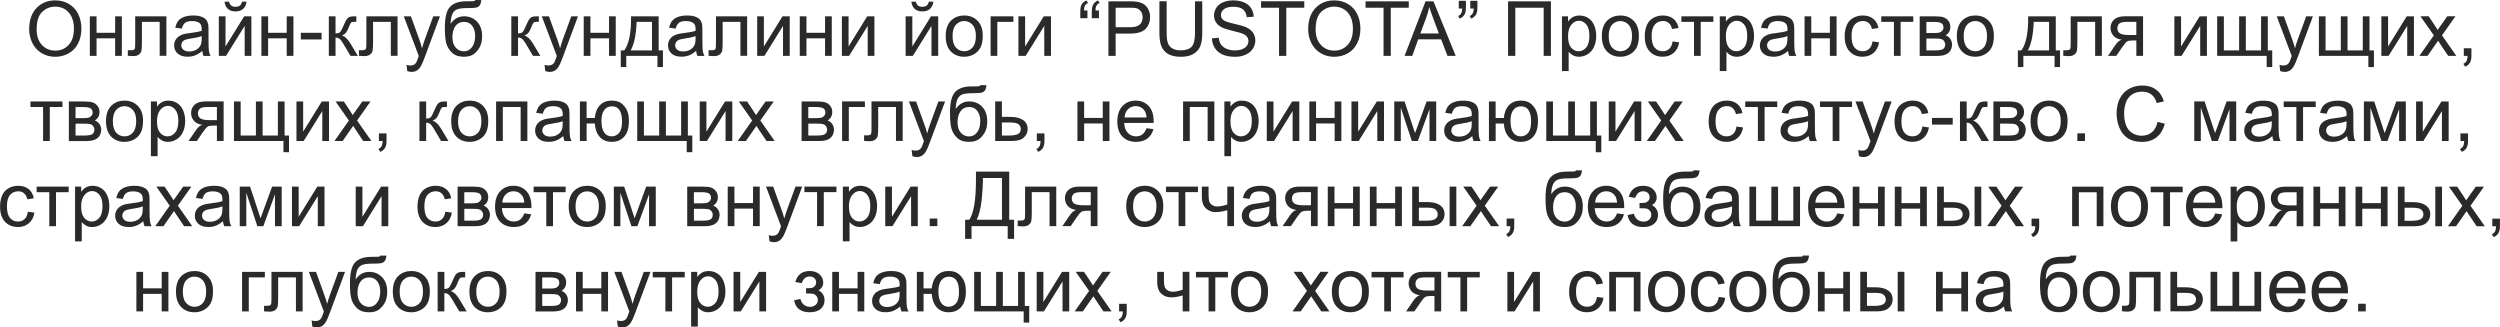
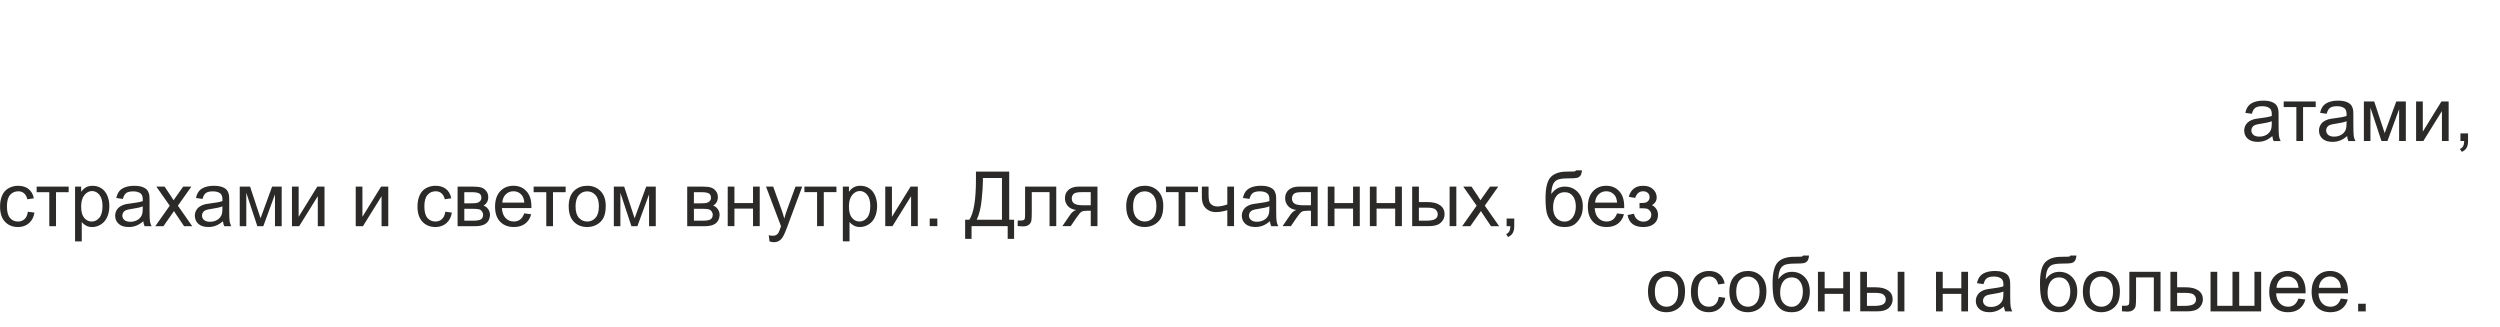
<svg xmlns="http://www.w3.org/2000/svg" xml:space="preserve" width="69.412mm" height="9.09mm" version="1.1" style="shape-rendering:geometricPrecision; text-rendering:geometricPrecision; image-rendering:optimizeQuality; fill-rule:evenodd; clip-rule:evenodd" viewBox="0 0 1455.99 190.68">
  <defs>
    <style type="text/css"> .fil0 {fill:#2B2A29;fill-rule:nonzero} </style>
  </defs>
  <g id="Слой_x0020_1">
    <g id="_1917760035328">
-       <path class="fil0" d="M16.96 17.07c0,-5.27 1.42,-9.4 4.26,-12.38 2.83,-2.98 6.49,-4.47 10.97,-4.47 2.94,0 5.58,0.7 7.94,2.1 2.35,1.4 4.15,3.35 5.39,5.86 1.24,2.5 1.86,5.34 1.86,8.52 0,3.22 -0.65,6.1 -1.95,8.64 -1.3,2.55 -3.14,4.47 -5.53,5.77 -2.39,1.31 -4.97,1.96 -7.73,1.96 -3,0 -5.67,-0.73 -8.03,-2.17 -2.35,-1.44 -4.14,-3.41 -5.36,-5.91 -1.21,-2.49 -1.82,-5.14 -1.82,-7.93zm4.35 0.08c0,3.82 1.03,6.84 3.09,9.03 2.06,2.2 4.64,3.3 7.75,3.3 3.17,0 5.76,-1.11 7.82,-3.33 2.04,-2.22 3.06,-5.37 3.06,-9.46 0,-2.58 -0.44,-4.84 -1.31,-6.76 -0.87,-1.92 -2.15,-3.42 -3.83,-4.48 -1.69,-1.06 -3.57,-1.59 -5.67,-1.59 -2.97,0 -5.54,1.02 -7.68,3.06 -2.15,2.04 -3.22,5.45 -3.22,10.22zm30.98 -7.65l3.91 0 0 9.59 10.83 0 0 -9.59 3.91 0 0 23.04 -3.91 0 0 -10.21 -10.83 0 0 10.21 -3.91 0 0 -23.04zm26.43 0l18.16 0 0 23.02 -3.91 0 0 -19.78 -10.35 0 0 11.46c0,2.67 -0.09,4.43 -0.26,5.29 -0.18,0.85 -0.65,1.59 -1.43,2.23 -0.78,0.64 -1.91,0.96 -3.38,0.96 -0.91,0 -1.96,-0.06 -3.14,-0.17l0 -3.25 1.71 0c0.81,0 1.38,-0.08 1.73,-0.25 0.35,-0.16 0.58,-0.43 0.7,-0.79 0.11,-0.36 0.17,-1.54 0.17,-3.53l0 -15.18zm39.05 20.16c-1.45,1.24 -2.85,2.1 -4.19,2.61 -1.34,0.51 -2.78,0.76 -4.31,0.76 -2.53,0 -4.48,-0.61 -5.84,-1.85 -1.36,-1.23 -2.04,-2.8 -2.04,-4.72 0,-1.12 0.26,-2.15 0.77,-3.09 0.52,-0.93 1.19,-1.67 2.02,-2.23 0.84,-0.56 1.77,-0.99 2.81,-1.28 0.77,-0.2 1.93,-0.39 3.48,-0.58 3.15,-0.37 5.48,-0.82 6.97,-1.34 0.01,-0.53 0.02,-0.87 0.02,-1.01 0,-1.58 -0.37,-2.7 -1.11,-3.35 -1,-0.88 -2.49,-1.32 -4.45,-1.32 -1.84,0 -3.21,0.33 -4.08,0.97 -0.88,0.64 -1.52,1.78 -1.95,3.43l-3.82 -0.53c0.35,-1.63 0.92,-2.96 1.72,-3.97 0.8,-1 1.95,-1.77 3.46,-2.32 1.5,-0.54 3.26,-0.82 5.24,-0.82 1.97,0 3.57,0.23 4.81,0.7 1.23,0.47 2.14,1.04 2.72,1.75 0.58,0.7 0.98,1.59 1.22,2.66 0.13,0.66 0.19,1.86 0.19,3.59l0 5.18c0,3.62 0.08,5.9 0.25,6.88 0.16,0.97 0.48,1.89 0.95,2.78l-4.09 0c-0.39,-0.82 -0.64,-1.78 -0.75,-2.89zm-0.31 -8.66c-1.42,0.58 -3.55,1.07 -6.39,1.46 -1.61,0.23 -2.75,0.49 -3.42,0.78 -0.67,0.29 -1.18,0.71 -1.54,1.26 -0.36,0.56 -0.55,1.17 -0.55,1.85 0,1.03 0.39,1.89 1.18,2.58 0.79,0.69 1.95,1.04 3.46,1.04 1.5,0 2.84,-0.33 4.02,-0.98 1.17,-0.65 2.03,-1.55 2.58,-2.68 0.42,-0.88 0.63,-2.18 0.63,-3.88l0.02 -1.42zm9.95 -11.5l3.91 0 0 17.58 10.86 -17.58 4.2 0 0 23.04 -3.91 0 0 -17.46 -10.84 17.46 -4.21 0 0 -23.04zm13.5 -8.52l2.66 0c-0.21,1.83 -0.88,3.23 -1.99,4.21 -1.11,0.98 -2.58,1.47 -4.43,1.47 -1.85,0 -3.33,-0.49 -4.43,-1.46 -1.1,-0.98 -1.77,-2.38 -1.98,-4.23l2.66 0c0.2,1 0.61,1.75 1.21,2.24 0.6,0.5 1.41,0.74 2.43,0.74 1.18,0 2.06,-0.23 2.66,-0.72 0.6,-0.47 1.01,-1.23 1.21,-2.26zm11.31 8.52l3.91 0 0 9.59 10.83 0 0 -9.59 3.91 0 0 23.04 -3.91 0 0 -10.21 -10.83 0 0 10.21 -3.91 0 0 -23.04zm22.96 13.5l0 -3.91 12.08 0 0 3.91 -12.08 0zm16.3 -13.5l3.91 0 0 9.95c1.24,0 2.12,-0.24 2.62,-0.72 0.5,-0.47 1.23,-1.86 2.21,-4.16 0.77,-1.82 1.39,-3.02 1.86,-3.6 0.48,-0.58 1.03,-0.97 1.65,-1.17 0.63,-0.2 1.63,-0.3 3,-0.3l0.78 0 0 3.22 -1.09 -0.02c-1.03,0 -1.69,0.16 -1.98,0.46 -0.3,0.32 -0.77,1.26 -1.39,2.84 -0.59,1.51 -1.13,2.55 -1.63,3.13 -0.49,0.58 -1.25,1.1 -2.28,1.58 1.68,0.45 3.34,2.01 4.97,4.69l4.28 7.14 -4.29 0 -4.22 -7.12c-0.85,-1.44 -1.59,-2.39 -2.22,-2.85 -0.64,-0.46 -1.39,-0.69 -2.27,-0.69l0 10.66 -3.91 0 0 -23.04zm21.87 0l18.16 0 0 23.02 -3.91 0 0 -19.78 -10.35 0 0 11.46c0,2.67 -0.09,4.43 -0.26,5.29 -0.18,0.85 -0.65,1.59 -1.43,2.23 -0.78,0.64 -1.91,0.96 -3.38,0.96 -0.91,0 -1.96,-0.06 -3.14,-0.17l0 -3.25 1.71 0c0.81,0 1.38,-0.08 1.73,-0.25 0.35,-0.16 0.58,-0.43 0.7,-0.79 0.11,-0.36 0.17,-1.54 0.17,-3.53l0 -15.18zm23.82 31.9l-0.44 -3.61c0.86,0.23 1.6,0.35 2.23,0.35 0.87,0 1.57,-0.15 2.09,-0.44 0.52,-0.29 0.95,-0.7 1.29,-1.21 0.24,-0.39 0.64,-1.36 1.19,-2.92 0.07,-0.21 0.18,-0.53 0.35,-0.95l-8.75 -23.12 4.17 0 4.81 13.31c0.63,1.68 1.19,3.46 1.68,5.32 0.45,-1.75 0.98,-3.49 1.61,-5.19l4.91 -13.44 3.9 0 -8.71 23.45c-0.94,2.52 -1.67,4.25 -2.2,5.21 -0.69,1.28 -1.49,2.22 -2.39,2.82 -0.9,0.6 -1.98,0.9 -3.22,0.9 -0.75,0 -1.6,-0.16 -2.52,-0.47zm39.66 -41.4l3.46 0.04c-0.16,1.55 -0.5,2.63 -1.03,3.23 -0.53,0.61 -1.2,0.99 -2.03,1.17 -0.83,0.17 -2.46,0.26 -4.88,0.26 -3.21,0 -5.4,0.31 -6.57,0.93 -1.16,0.62 -2.01,1.61 -2.52,2.97 -0.51,1.37 -0.79,3.12 -0.85,5.28 0.99,-1.46 2.13,-2.56 3.45,-3.29 1.31,-0.73 2.8,-1.09 4.44,-1.09 3.02,0 5.52,1.04 7.5,3.11 1.98,2.07 2.97,4.88 2.97,8.42 0,2.68 -0.5,4.89 -1.5,6.61 -1,1.72 -2.18,3.05 -3.55,3.99 -1.36,0.94 -3.23,1.41 -5.58,1.41 -2.74,0 -4.86,-0.62 -6.38,-1.87 -1.52,-1.25 -2.68,-2.85 -3.49,-4.8 -0.81,-1.95 -1.21,-5.34 -1.21,-10.18 0,-6.07 1.03,-10.17 3.08,-12.28 2.05,-2.11 5.21,-3.16 9.47,-3.16 2.66,0 4.16,-0.04 4.52,-0.13 0.35,-0.09 0.59,-0.3 0.69,-0.62zm-0.13 20.92c0,-2.39 -0.57,-4.35 -1.7,-5.88 -1.13,-1.53 -2.73,-2.29 -4.8,-2.29 -2.15,0 -3.81,0.81 -4.98,2.43 -1.17,1.61 -1.75,3.77 -1.75,6.47 0,2.66 0.64,4.71 1.94,6.12 1.29,1.41 2.89,2.12 4.77,2.12 1.94,0 3.51,-0.82 4.71,-2.46 1.21,-1.64 1.81,-3.81 1.81,-6.5zm21.07 -11.42l3.91 0 0 9.95c1.24,0 2.12,-0.24 2.62,-0.72 0.5,-0.47 1.23,-1.86 2.21,-4.16 0.77,-1.82 1.39,-3.02 1.86,-3.6 0.48,-0.58 1.03,-0.97 1.65,-1.17 0.63,-0.2 1.63,-0.3 3,-0.3l0.78 0 0 3.22 -1.09 -0.02c-1.03,0 -1.69,0.16 -1.98,0.46 -0.3,0.32 -0.77,1.26 -1.39,2.84 -0.59,1.51 -1.13,2.55 -1.63,3.13 -0.49,0.58 -1.25,1.1 -2.28,1.58 1.68,0.45 3.34,2.01 4.97,4.69l4.28 7.14 -4.29 0 -4.22 -7.12c-0.85,-1.44 -1.59,-2.39 -2.22,-2.85 -0.64,-0.46 -1.39,-0.69 -2.27,-0.69l0 10.66 -3.91 0 0 -23.04zm19.79 31.9l-0.44 -3.61c0.86,0.23 1.6,0.35 2.23,0.35 0.87,0 1.57,-0.15 2.09,-0.44 0.52,-0.29 0.95,-0.7 1.29,-1.21 0.24,-0.39 0.64,-1.36 1.19,-2.92 0.07,-0.21 0.18,-0.53 0.35,-0.95l-8.75 -23.12 4.17 0 4.81 13.31c0.63,1.68 1.19,3.46 1.68,5.32 0.45,-1.75 0.98,-3.49 1.61,-5.19l4.91 -13.44 3.9 0 -8.71 23.45c-0.94,2.52 -1.67,4.25 -2.2,5.21 -0.69,1.28 -1.49,2.22 -2.39,2.82 -0.9,0.6 -1.98,0.9 -3.22,0.9 -0.75,0 -1.6,-0.16 -2.52,-0.47zm22.38 -31.9l3.91 0 0 9.59 10.83 0 0 -9.59 3.91 0 0 23.04 -3.91 0 0 -10.21 -10.83 0 0 10.21 -3.91 0 0 -23.04zm27.58 0l16.07 0 0 19.85 2.49 0 0 9.72 -3.2 0 0 -6.53 -18.16 0 0 6.53 -3.2 0 0 -9.72 2.04 0c2.75,-3.74 4.07,-10.35 3.95,-19.85zm3.24 3.24c-0.29,7.48 -1.44,13.02 -3.46,16.6l12.39 0 0 -16.6 -8.92 0zm34.65 16.92c-1.45,1.24 -2.85,2.1 -4.19,2.61 -1.34,0.51 -2.78,0.76 -4.31,0.76 -2.53,0 -4.48,-0.61 -5.84,-1.85 -1.36,-1.23 -2.04,-2.8 -2.04,-4.72 0,-1.12 0.26,-2.15 0.77,-3.09 0.52,-0.93 1.19,-1.67 2.02,-2.23 0.84,-0.56 1.77,-0.99 2.81,-1.28 0.77,-0.2 1.93,-0.39 3.48,-0.58 3.15,-0.37 5.48,-0.82 6.97,-1.34 0.01,-0.53 0.02,-0.87 0.02,-1.01 0,-1.58 -0.37,-2.7 -1.11,-3.35 -1,-0.88 -2.49,-1.32 -4.45,-1.32 -1.84,0 -3.21,0.33 -4.08,0.97 -0.88,0.64 -1.52,1.78 -1.95,3.43l-3.82 -0.53c0.35,-1.63 0.92,-2.96 1.72,-3.97 0.8,-1 1.95,-1.77 3.46,-2.32 1.5,-0.54 3.26,-0.82 5.24,-0.82 1.97,0 3.57,0.23 4.81,0.7 1.23,0.47 2.14,1.04 2.72,1.75 0.58,0.7 0.98,1.59 1.22,2.66 0.13,0.66 0.19,1.86 0.19,3.59l0 5.18c0,3.62 0.08,5.9 0.25,6.88 0.16,0.97 0.48,1.89 0.95,2.78l-4.09 0c-0.39,-0.82 -0.64,-1.78 -0.75,-2.89zm-0.31 -8.66c-1.42,0.58 -3.55,1.07 -6.39,1.46 -1.61,0.23 -2.75,0.49 -3.42,0.78 -0.67,0.29 -1.18,0.71 -1.54,1.26 -0.36,0.56 -0.55,1.17 -0.55,1.85 0,1.03 0.39,1.89 1.18,2.58 0.79,0.69 1.95,1.04 3.46,1.04 1.5,0 2.84,-0.33 4.02,-0.98 1.17,-0.65 2.03,-1.55 2.58,-2.68 0.42,-0.88 0.63,-2.18 0.63,-3.88l0.02 -1.42zm11.86 -11.5l18.16 0 0 23.02 -3.91 0 0 -19.78 -10.35 0 0 11.46c0,2.67 -0.09,4.43 -0.26,5.29 -0.18,0.85 -0.65,1.59 -1.43,2.23 -0.78,0.64 -1.91,0.96 -3.38,0.96 -0.91,0 -1.96,-0.06 -3.14,-0.17l0 -3.25 1.71 0c0.81,0 1.38,-0.08 1.73,-0.25 0.35,-0.16 0.58,-0.43 0.7,-0.79 0.11,-0.36 0.17,-1.54 0.17,-3.53l0 -15.18zm24 0l3.91 0 0 17.58 10.86 -17.58 4.2 0 0 23.04 -3.91 0 0 -17.46 -10.84 17.46 -4.21 0 0 -23.04zm24.8 0l3.91 0 0 9.59 10.83 0 0 -9.59 3.91 0 0 23.04 -3.91 0 0 -10.21 -10.83 0 0 10.21 -3.91 0 0 -23.04zm24.52 0l3.91 0 0 17.58 10.86 -17.58 4.2 0 0 23.04 -3.91 0 0 -17.46 -10.84 17.46 -4.21 0 0 -23.04zm37.14 0l3.91 0 0 17.58 10.86 -17.58 4.2 0 0 23.04 -3.91 0 0 -17.46 -10.84 17.46 -4.21 0 0 -23.04zm13.5 -8.52l2.66 0c-0.21,1.83 -0.88,3.23 -1.99,4.21 -1.11,0.98 -2.58,1.47 -4.43,1.47 -1.85,0 -3.33,-0.49 -4.43,-1.46 -1.1,-0.98 -1.77,-2.38 -1.98,-4.23l2.66 0c0.2,1 0.61,1.75 1.21,2.24 0.6,0.5 1.41,0.74 2.43,0.74 1.18,0 2.06,-0.23 2.66,-0.72 0.6,-0.47 1.01,-1.23 1.21,-2.26zm9.84 20.05c0,-4.25 1.18,-7.41 3.56,-9.46 1.98,-1.7 4.4,-2.55 7.25,-2.55 3.16,0 5.75,1.04 7.76,3.11 2.01,2.06 3.01,4.93 3.01,8.58 0,2.96 -0.44,5.28 -1.33,6.98 -0.89,1.69 -2.18,3.01 -3.88,3.95 -1.69,0.94 -3.55,1.41 -5.56,1.41 -3.23,0 -5.83,-1.03 -7.82,-3.09 -1.99,-2.06 -2.98,-5.04 -2.98,-8.92zm4 0.01c0,2.95 0.64,5.15 1.93,6.61 1.3,1.47 2.92,2.2 4.88,2.2 1.94,0 3.55,-0.73 4.85,-2.2 1.29,-1.47 1.93,-3.71 1.93,-6.73 0,-2.84 -0.65,-5 -1.95,-6.45 -1.3,-1.46 -2.91,-2.2 -4.83,-2.2 -1.96,0 -3.58,0.72 -4.88,2.18 -1.29,1.46 -1.93,3.66 -1.93,6.59zm22.16 -11.53l13.28 0 0 3.24 -9.37 0 0 19.8 -3.91 0 0 -23.04zm16.19 0l3.91 0 0 17.58 10.86 -17.58 4.2 0 0 23.04 -3.91 0 0 -17.46 -10.84 17.46 -4.21 0 0 -23.04zm40.21 -3.42l0 4.53 -4.17 0 0 -3.6c0,-1.92 0.23,-3.32 0.69,-4.18 0.61,-1.16 1.58,-2.02 2.9,-2.61l0.93 1.52c-0.8,0.33 -1.38,0.82 -1.76,1.48 -0.37,0.66 -0.58,1.61 -0.63,2.86l2.04 0zm6.7 0l0 4.53 -4.17 0 0 -3.6c0,-1.92 0.23,-3.32 0.7,-4.18 0.61,-1.16 1.58,-2.02 2.9,-2.61l0.93 1.52c-0.8,0.33 -1.38,0.82 -1.76,1.48 -0.37,0.66 -0.58,1.61 -0.63,2.86l2.03 0zm5.51 26.46l0 -31.79 12 0c2.11,0 3.72,0.1 4.84,0.3 1.56,0.26 2.87,0.76 3.93,1.48 1.06,0.73 1.91,1.75 2.55,3.06 0.64,1.31 0.96,2.75 0.96,4.33 0,2.69 -0.86,4.98 -2.58,6.84 -1.72,1.87 -4.83,2.8 -9.33,2.8l-8.15 0 0 12.97 -4.22 0zm4.22 -16.69l8.21 0c2.72,0 4.65,-0.5 5.79,-1.52 1.14,-1.01 1.71,-2.44 1.71,-4.28 0,-1.33 -0.33,-2.46 -1.01,-3.41 -0.67,-0.95 -1.56,-1.58 -2.66,-1.88 -0.71,-0.19 -2.02,-0.28 -3.92,-0.28l-8.13 0 0 11.37zm46.22 -15.1l4.22 0 0 18.36c0,3.2 -0.36,5.73 -1.08,7.61 -0.73,1.87 -2.03,3.4 -3.91,4.58 -1.89,1.18 -4.35,1.77 -7.42,1.77 -2.97,0 -5.4,-0.51 -7.29,-1.54 -1.89,-1.03 -3.24,-2.51 -4.05,-4.46 -0.81,-1.94 -1.21,-4.6 -1.21,-7.97l0 -18.36 4.22 0 0 18.35c0,2.76 0.26,4.8 0.77,6.11 0.51,1.31 1.38,2.32 2.63,3.03 1.24,0.71 2.77,1.07 4.57,1.07 3.08,0 5.28,-0.7 6.58,-2.1 1.31,-1.41 1.96,-4.1 1.96,-8.1l0 -18.35zm9.87 21.58l3.95 -0.36c0.18,1.6 0.62,2.91 1.31,3.94 0.69,1.02 1.75,1.85 3.2,2.49 1.44,0.63 3.07,0.95 4.88,0.95 1.6,0 3.02,-0.24 4.25,-0.72 1.23,-0.48 2.14,-1.14 2.74,-1.98 0.6,-0.84 0.9,-1.75 0.9,-2.72 0,-0.99 -0.29,-1.86 -0.87,-2.61 -0.58,-0.74 -1.53,-1.36 -2.87,-1.87 -0.85,-0.33 -2.74,-0.84 -5.66,-1.55 -2.92,-0.7 -4.97,-1.36 -6.14,-1.98 -1.52,-0.8 -2.64,-1.79 -3.38,-2.97 -0.75,-1.18 -1.12,-2.5 -1.12,-3.96 0,-1.61 0.46,-3.11 1.37,-4.51 0.91,-1.4 2.23,-2.46 3.99,-3.18 1.75,-0.73 3.69,-1.09 5.83,-1.09 2.35,0 4.43,0.38 6.23,1.14 1.8,0.76 3.18,1.87 4.15,3.35 0.97,1.47 1.49,3.14 1.56,5.01l-4.04 0.31c-0.21,-2.01 -0.95,-3.52 -2.2,-4.54 -1.25,-1.03 -3.1,-1.54 -5.54,-1.54 -2.55,0 -4.4,0.47 -5.56,1.4 -1.16,0.93 -1.75,2.06 -1.75,3.38 0,1.14 0.42,2.08 1.24,2.82 0.81,0.73 2.92,1.5 6.34,2.27 3.42,0.78 5.76,1.45 7.04,2.03 1.84,0.85 3.21,1.92 4.09,3.23 0.88,1.3 1.32,2.8 1.32,4.51 0,1.69 -0.48,3.28 -1.45,4.77 -0.97,1.49 -2.35,2.66 -4.17,3.48 -1.81,0.83 -3.85,1.24 -6.12,1.24 -2.87,0 -5.28,-0.42 -7.22,-1.26 -1.95,-0.83 -3.46,-2.09 -4.57,-3.78 -1.11,-1.68 -1.69,-3.58 -1.75,-5.71zm39.07 10.21l0 -28.06 -10.48 0 0 -3.73 25.18 0 0 3.73 -10.48 0 0 28.06 -4.22 0zm16.96 -15.47c0,-5.27 1.42,-9.4 4.26,-12.38 2.83,-2.98 6.49,-4.47 10.97,-4.47 2.94,0 5.58,0.7 7.94,2.1 2.35,1.4 4.15,3.35 5.39,5.86 1.24,2.5 1.86,5.34 1.86,8.52 0,3.22 -0.65,6.1 -1.95,8.64 -1.3,2.55 -3.14,4.47 -5.53,5.77 -2.39,1.31 -4.97,1.96 -7.73,1.96 -3,0 -5.67,-0.73 -8.03,-2.17 -2.35,-1.44 -4.14,-3.41 -5.36,-5.91 -1.21,-2.49 -1.82,-5.14 -1.82,-7.93zm4.35 0.08c0,3.82 1.03,6.84 3.09,9.03 2.06,2.2 4.64,3.3 7.75,3.3 3.17,0 5.76,-1.11 7.82,-3.33 2.04,-2.22 3.06,-5.37 3.06,-9.46 0,-2.58 -0.44,-4.84 -1.31,-6.76 -0.87,-1.92 -2.15,-3.42 -3.83,-4.48 -1.69,-1.06 -3.57,-1.59 -5.67,-1.59 -2.97,0 -5.54,1.02 -7.68,3.06 -2.15,2.04 -3.22,5.45 -3.22,10.22zm39.55 15.4l0 -28.06 -10.48 0 0 -3.73 25.18 0 0 3.73 -10.48 0 0 28.06 -4.22 0zm12.26 0l12.2 -31.79 4.63 0 12.94 31.79 -4.79 0 -3.68 -9.63 -13.38 0 -3.45 9.63 -4.46 0zm9.15 -13.05l10.83 0 -3.31 -8.81c-1,-2.68 -1.75,-4.89 -2.28,-6.64 -0.44,2.07 -1.02,4.11 -1.75,6.12l-3.48 9.33zm22.4 -14.52l0 -4.53 4.17 0 0 3.6c0,1.92 -0.22,3.31 -0.67,4.16 -0.63,1.17 -1.6,2.04 -2.92,2.63l-0.93 -1.54c0.78,-0.32 1.36,-0.82 1.75,-1.5 0.39,-0.68 0.6,-1.62 0.64,-2.82l-2.03 0zm6.7 0l0 -4.53 4.17 0 0 3.6c0,1.92 -0.22,3.31 -0.67,4.16 -0.63,1.17 -1.6,2.04 -2.92,2.63l-0.93 -1.54c0.78,-0.32 1.36,-0.82 1.75,-1.5 0.39,-0.68 0.6,-1.62 0.64,-2.82l-2.03 0zm22.02 -4.22l24.95 0 0 31.79 -4.22 0 0 -28.06 -16.52 0 0 28.06 -4.22 0 0 -31.79zm31.38 40.63l0 -31.88 3.55 0 0 3.03c0.84,-1.17 1.79,-2.05 2.84,-2.63 1.05,-0.58 2.33,-0.88 3.83,-0.88 1.97,0 3.7,0.5 5.2,1.52 1.5,1 2.63,2.43 3.4,4.27 0.76,1.84 1.15,3.86 1.15,6.05 0,2.35 -0.42,4.46 -1.26,6.35 -0.84,1.88 -2.07,3.32 -3.69,4.33 -1.6,1 -3.3,1.5 -5.08,1.5 -1.3,0 -2.47,-0.27 -3.5,-0.82 -1.04,-0.55 -1.88,-1.24 -2.54,-2.07l0 11.24 -3.91 0zm3.55 -20.22c0,2.95 0.6,5.14 1.79,6.55 1.2,1.41 2.65,2.12 4.35,2.12 1.73,0 3.21,-0.73 4.44,-2.2 1.24,-1.46 1.85,-3.73 1.85,-6.8 0,-2.93 -0.6,-5.12 -1.81,-6.58 -1.21,-1.46 -2.64,-2.18 -4.31,-2.18 -1.66,0 -3.12,0.78 -4.4,2.32 -1.28,1.55 -1.92,3.8 -1.92,6.76zm19.68 -0.14c0,-4.25 1.18,-7.41 3.56,-9.46 1.98,-1.7 4.4,-2.55 7.25,-2.55 3.16,0 5.75,1.04 7.76,3.11 2.01,2.06 3.01,4.93 3.01,8.58 0,2.96 -0.44,5.28 -1.33,6.98 -0.89,1.69 -2.18,3.01 -3.88,3.95 -1.69,0.94 -3.55,1.41 -5.56,1.41 -3.23,0 -5.83,-1.03 -7.82,-3.09 -1.99,-2.06 -2.98,-5.04 -2.98,-8.92zm4 0.01c0,2.95 0.64,5.15 1.93,6.61 1.3,1.47 2.92,2.2 4.88,2.2 1.94,0 3.55,-0.73 4.85,-2.2 1.29,-1.47 1.93,-3.71 1.93,-6.73 0,-2.84 -0.65,-5 -1.95,-6.45 -1.3,-1.46 -2.91,-2.2 -4.83,-2.2 -1.96,0 -3.58,0.72 -4.88,2.18 -1.29,1.46 -1.93,3.66 -1.93,6.59zm37.21 3.08l3.82 0.53c-0.42,2.63 -1.49,4.68 -3.21,6.16 -1.72,1.49 -3.85,2.23 -6.36,2.23 -3.15,0 -5.68,-1.03 -7.59,-3.09 -1.92,-2.06 -2.87,-5 -2.87,-8.84 0,-2.49 0.41,-4.65 1.24,-6.52 0.82,-1.86 2.07,-3.26 3.76,-4.18 1.68,-0.93 3.51,-1.4 5.49,-1.4 2.49,0 4.54,0.63 6.13,1.9 1.59,1.26 2.61,3.06 3.06,5.39l-3.78 0.58c-0.36,-1.55 -1,-2.71 -1.92,-3.49 -0.92,-0.78 -2.03,-1.17 -3.33,-1.17 -1.97,0 -3.57,0.7 -4.8,2.11 -1.23,1.41 -1.84,3.63 -1.84,6.68 0,3.09 0.59,5.33 1.77,6.73 1.19,1.4 2.74,2.1 4.64,2.1 1.54,0 2.82,-0.47 3.84,-1.41 1.03,-0.93 1.68,-2.38 1.95,-4.32zm5.1 -14.61l18.65 0 0 3.24 -7.37 0 0 19.8 -3.91 0 0 -19.8 -7.37 0 0 -3.24zm22.38 31.88l0 -31.88 3.55 0 0 3.03c0.84,-1.17 1.79,-2.05 2.84,-2.63 1.05,-0.58 2.33,-0.88 3.83,-0.88 1.97,0 3.7,0.5 5.2,1.52 1.5,1 2.63,2.43 3.4,4.27 0.76,1.84 1.15,3.86 1.15,6.05 0,2.35 -0.42,4.46 -1.26,6.35 -0.84,1.88 -2.07,3.32 -3.69,4.33 -1.6,1 -3.3,1.5 -5.08,1.5 -1.3,0 -2.47,-0.27 -3.5,-0.82 -1.04,-0.55 -1.88,-1.24 -2.54,-2.07l0 11.24 -3.91 0zm3.55 -20.22c0,2.95 0.6,5.14 1.79,6.55 1.2,1.41 2.65,2.12 4.35,2.12 1.73,0 3.21,-0.73 4.44,-2.2 1.24,-1.46 1.85,-3.73 1.85,-6.8 0,-2.93 -0.6,-5.12 -1.81,-6.58 -1.21,-1.46 -2.64,-2.18 -4.31,-2.18 -1.66,0 -3.12,0.78 -4.4,2.32 -1.28,1.55 -1.92,3.8 -1.92,6.76zm36.19 8.5c-1.45,1.24 -2.85,2.1 -4.19,2.61 -1.34,0.51 -2.78,0.76 -4.31,0.76 -2.53,0 -4.48,-0.61 -5.84,-1.85 -1.36,-1.23 -2.04,-2.8 -2.04,-4.72 0,-1.12 0.26,-2.15 0.77,-3.09 0.52,-0.93 1.19,-1.67 2.02,-2.23 0.84,-0.56 1.77,-0.99 2.81,-1.28 0.77,-0.2 1.93,-0.39 3.48,-0.58 3.15,-0.37 5.48,-0.82 6.97,-1.34 0.01,-0.53 0.02,-0.87 0.02,-1.01 0,-1.58 -0.37,-2.7 -1.11,-3.35 -1,-0.88 -2.49,-1.32 -4.45,-1.32 -1.84,0 -3.21,0.33 -4.08,0.97 -0.88,0.64 -1.52,1.78 -1.95,3.43l-3.82 -0.53c0.35,-1.63 0.92,-2.96 1.72,-3.97 0.8,-1 1.95,-1.77 3.46,-2.32 1.5,-0.54 3.26,-0.82 5.24,-0.82 1.97,0 3.57,0.23 4.81,0.7 1.23,0.47 2.14,1.04 2.72,1.75 0.58,0.7 0.98,1.59 1.22,2.66 0.13,0.66 0.19,1.86 0.19,3.59l0 5.18c0,3.62 0.08,5.9 0.25,6.88 0.16,0.97 0.48,1.89 0.95,2.78l-4.09 0c-0.39,-0.82 -0.64,-1.78 -0.75,-2.89zm-0.31 -8.66c-1.42,0.58 -3.55,1.07 -6.39,1.46 -1.61,0.23 -2.75,0.49 -3.42,0.78 -0.67,0.29 -1.18,0.71 -1.54,1.26 -0.36,0.56 -0.55,1.17 -0.55,1.85 0,1.03 0.39,1.89 1.18,2.58 0.79,0.69 1.95,1.04 3.46,1.04 1.5,0 2.84,-0.33 4.02,-0.98 1.17,-0.65 2.03,-1.55 2.58,-2.68 0.42,-0.88 0.63,-2.18 0.63,-3.88l0.02 -1.42zm9.95 -11.5l3.91 0 0 9.59 10.83 0 0 -9.59 3.91 0 0 23.04 -3.91 0 0 -10.21 -10.83 0 0 10.21 -3.91 0 0 -23.04zm39.57 14.61l3.82 0.53c-0.42,2.63 -1.49,4.68 -3.21,6.16 -1.72,1.49 -3.85,2.23 -6.36,2.23 -3.15,0 -5.68,-1.03 -7.59,-3.09 -1.92,-2.06 -2.87,-5 -2.87,-8.84 0,-2.49 0.41,-4.65 1.24,-6.52 0.82,-1.86 2.07,-3.26 3.76,-4.18 1.68,-0.93 3.51,-1.4 5.49,-1.4 2.49,0 4.54,0.63 6.13,1.9 1.59,1.26 2.61,3.06 3.06,5.39l-3.78 0.58c-0.36,-1.55 -1,-2.71 -1.92,-3.49 -0.92,-0.78 -2.03,-1.17 -3.33,-1.17 -1.97,0 -3.57,0.7 -4.8,2.11 -1.23,1.41 -1.84,3.63 -1.84,6.68 0,3.09 0.59,5.33 1.77,6.73 1.19,1.4 2.74,2.1 4.64,2.1 1.54,0 2.82,-0.47 3.84,-1.41 1.03,-0.93 1.68,-2.38 1.95,-4.32zm5.1 -14.61l18.65 0 0 3.24 -7.37 0 0 19.8 -3.91 0 0 -19.8 -7.37 0 0 -3.24zm22.38 0l8.99 0c2.21,0 3.85,0.19 4.93,0.56 1.07,0.37 2,1.04 2.77,2.03 0.78,0.99 1.16,2.17 1.16,3.54 0,1.1 -0.23,2.07 -0.68,2.88 -0.46,0.82 -1.14,1.51 -2.06,2.06 1.08,0.36 1.98,1.04 2.69,2.03 0.71,0.98 1.07,2.16 1.07,3.52 -0.14,2.18 -0.93,3.8 -2.34,4.85 -1.41,1.06 -3.47,1.58 -6.16,1.58l-10.37 0 0 -23.04zm3.91 9.72l4.14 0c1.65,0 2.79,-0.09 3.4,-0.26 0.62,-0.18 1.18,-0.52 1.67,-1.06 0.49,-0.53 0.73,-1.16 0.73,-1.9 0,-1.22 -0.43,-2.06 -1.28,-2.54 -0.86,-0.48 -2.32,-0.72 -4.4,-0.72l-4.27 0 0 6.48zm0 10.12l5.13 0c2.2,0 3.72,-0.26 4.54,-0.77 0.82,-0.52 1.25,-1.4 1.29,-2.66 0,-0.73 -0.24,-1.42 -0.71,-2.05 -0.48,-0.63 -1.1,-1.03 -1.86,-1.19 -0.76,-0.17 -1.99,-0.25 -3.68,-0.25l-4.71 0 0 6.93zm17.72 -8.33c0,-4.25 1.18,-7.41 3.56,-9.46 1.98,-1.7 4.4,-2.55 7.25,-2.55 3.16,0 5.75,1.04 7.76,3.11 2.01,2.06 3.01,4.93 3.01,8.58 0,2.96 -0.44,5.28 -1.33,6.98 -0.89,1.69 -2.18,3.01 -3.88,3.95 -1.69,0.94 -3.55,1.41 -5.56,1.41 -3.23,0 -5.83,-1.03 -7.82,-3.09 -1.99,-2.06 -2.98,-5.04 -2.98,-8.92zm4 0.01c0,2.95 0.64,5.15 1.93,6.61 1.3,1.47 2.92,2.2 4.88,2.2 1.94,0 3.55,-0.73 4.85,-2.2 1.29,-1.47 1.93,-3.71 1.93,-6.73 0,-2.84 -0.65,-5 -1.95,-6.45 -1.3,-1.46 -2.91,-2.2 -4.83,-2.2 -1.96,0 -3.58,0.72 -4.88,2.18 -1.29,1.46 -1.93,3.66 -1.93,6.59zm37.56 -11.53l16.07 0 0 19.85 2.49 0 0 9.72 -3.2 0 0 -6.53 -18.16 0 0 6.53 -3.2 0 0 -9.72 2.04 0c2.75,-3.74 4.07,-10.35 3.95,-19.85zm3.24 3.24c-0.29,7.48 -1.44,13.02 -3.46,16.6l12.39 0 0 -16.6 -8.92 0zm21.51 -3.24l18.16 0 0 23.02 -3.91 0 0 -19.78 -10.35 0 0 11.46c0,2.67 -0.09,4.43 -0.26,5.29 -0.18,0.85 -0.65,1.59 -1.43,2.23 -0.78,0.64 -1.91,0.96 -3.38,0.96 -0.91,0 -1.96,-0.06 -3.14,-0.17l0 -3.25 1.71 0c0.81,0 1.38,-0.08 1.73,-0.25 0.35,-0.16 0.58,-0.43 0.7,-0.79 0.11,-0.36 0.17,-1.54 0.17,-3.53l0 -15.18zm42.16 0l0 23.04 -3.91 0 0 -8.97 -2.25 0c-1.37,0 -2.39,0.18 -3.06,0.54 -0.67,0.36 -1.66,1.49 -2.95,3.41l-3.43 5.02 -4.84 0 4.22 -6.19c1.29,-1.89 2.57,-2.96 3.86,-3.21 -2.23,-0.3 -3.88,-1.11 -4.97,-2.41 -1.08,-1.3 -1.62,-2.8 -1.62,-4.5 0,-2.01 0.7,-3.62 2.12,-4.87 1.41,-1.25 3.46,-1.87 6.14,-1.87l10.7 0zm-3.91 3.24l-5.55 0c-2.32,0 -3.83,0.36 -4.5,1.09 -0.67,0.73 -1.01,1.58 -1.01,2.55 0,1.38 0.5,2.39 1.49,3.03 0.98,0.64 2.74,0.97 5.25,0.97l4.31 0 0 -7.64zm22.13 -3.24l3.91 0 0 17.58 10.86 -17.58 4.2 0 0 23.04 -3.91 0 0 -17.46 -10.84 17.46 -4.21 0 0 -23.04zm24.94 0l3.91 0 0 19.85 8.88 0 0 -19.85 3.91 0 0 19.85 8.88 0 0 -19.85 3.91 0 0 19.85 2.58 0 0 9.72 -3.24 0 0 -6.53 -28.82 0 0 -23.04z" />
-       <path class="fil0" d="M1328.01 41.4l-0.44 -3.61c0.86,0.23 1.6,0.35 2.23,0.35 0.87,0 1.57,-0.15 2.09,-0.44 0.52,-0.29 0.95,-0.7 1.29,-1.21 0.24,-0.39 0.64,-1.36 1.19,-2.92 0.07,-0.21 0.18,-0.53 0.35,-0.95l-8.75 -23.12 4.17 0 4.81 13.31c0.63,1.68 1.19,3.46 1.68,5.32 0.45,-1.75 0.98,-3.49 1.61,-5.19l4.91 -13.44 3.9 0 -8.71 23.45c-0.94,2.52 -1.67,4.25 -2.2,5.21 -0.69,1.28 -1.49,2.22 -2.39,2.82 -0.9,0.6 -1.98,0.9 -3.22,0.9 -0.75,0 -1.6,-0.16 -2.52,-0.47zm22.51 -31.9l3.91 0 0 19.85 8.88 0 0 -19.85 3.91 0 0 19.85 8.88 0 0 -19.85 3.91 0 0 19.85 2.58 0 0 9.72 -3.24 0 0 -6.53 -28.82 0 0 -23.04zm36.4 0l3.91 0 0 17.58 10.86 -17.58 4.2 0 0 23.04 -3.91 0 0 -17.46 -10.84 17.46 -4.21 0 0 -23.04zm22.14 23.04l8.41 -11.94 -7.79 -11.11 4.8 0 3.64 5.44c0.67,1.02 1.21,1.85 1.58,2.5 0.66,-0.93 1.24,-1.76 1.77,-2.51l3.83 -5.43 4.77 0 -7.84 11.11 8.35 11.94 -4.75 0 -4.77 -7.1 -1.09 -1.71 -6.16 8.81 -4.77 0zm25.88 0l0 -4.44 4.44 0 0 4.44c0,1.64 -0.29,2.96 -0.87,3.97 -0.58,1.01 -1.5,1.79 -2.77,2.34l-1.07 -1.69c0.83,-0.36 1.43,-0.89 1.82,-1.59 0.39,-0.7 0.61,-1.71 0.66,-3.03l-2.21 0zm-1417.25 26.56l18.65 0 0 3.24 -7.37 0 0 19.8 -3.91 0 0 -19.8 -7.37 0 0 -3.24zm22.38 0l8.99 0c2.21,0 3.85,0.19 4.93,0.56 1.07,0.37 2,1.04 2.77,2.03 0.78,0.99 1.16,2.17 1.16,3.54 0,1.1 -0.23,2.07 -0.68,2.88 -0.46,0.82 -1.14,1.51 -2.06,2.06 1.08,0.36 1.98,1.04 2.69,2.03 0.71,0.98 1.07,2.16 1.07,3.52 -0.14,2.18 -0.93,3.8 -2.34,4.85 -1.41,1.06 -3.47,1.58 -6.16,1.58l-10.37 0 0 -23.04zm3.91 9.72l4.14 0c1.65,0 2.79,-0.09 3.4,-0.26 0.62,-0.18 1.18,-0.52 1.67,-1.06 0.49,-0.53 0.73,-1.16 0.73,-1.9 0,-1.22 -0.43,-2.06 -1.28,-2.54 -0.86,-0.48 -2.32,-0.72 -4.4,-0.72l-4.27 0 0 6.48zm0 10.12l5.13 0c2.2,0 3.72,-0.26 4.54,-0.77 0.82,-0.52 1.25,-1.4 1.29,-2.66 0,-0.73 -0.24,-1.42 -0.71,-2.05 -0.48,-0.63 -1.1,-1.03 -1.86,-1.19 -0.76,-0.17 -1.99,-0.25 -3.68,-0.25l-4.71 0 0 6.93zm17.72 -8.33c0,-4.25 1.18,-7.41 3.56,-9.46 1.98,-1.7 4.4,-2.55 7.25,-2.55 3.16,0 5.75,1.04 7.76,3.11 2.01,2.06 3.01,4.93 3.01,8.58 0,2.96 -0.44,5.28 -1.33,6.98 -0.89,1.69 -2.18,3.01 -3.88,3.95 -1.69,0.94 -3.55,1.41 -5.56,1.41 -3.23,0 -5.83,-1.03 -7.82,-3.09 -1.99,-2.06 -2.98,-5.04 -2.98,-8.92zm4 0.01c0,2.95 0.64,5.15 1.93,6.61 1.3,1.47 2.92,2.2 4.88,2.2 1.94,0 3.55,-0.73 4.85,-2.2 1.29,-1.47 1.93,-3.71 1.93,-6.73 0,-2.84 -0.65,-5 -1.95,-6.45 -1.3,-1.46 -2.91,-2.2 -4.83,-2.2 -1.96,0 -3.58,0.72 -4.88,2.18 -1.29,1.46 -1.93,3.66 -1.93,6.59zm22.16 20.35l0 -31.88 3.55 0 0 3.03c0.84,-1.17 1.79,-2.05 2.84,-2.63 1.05,-0.58 2.33,-0.88 3.83,-0.88 1.97,0 3.7,0.5 5.2,1.52 1.5,1 2.63,2.43 3.4,4.27 0.76,1.84 1.15,3.86 1.15,6.05 0,2.35 -0.42,4.46 -1.26,6.35 -0.84,1.88 -2.07,3.32 -3.69,4.33 -1.6,1 -3.3,1.5 -5.08,1.5 -1.3,0 -2.47,-0.27 -3.5,-0.82 -1.04,-0.55 -1.88,-1.24 -2.54,-2.07l0 11.24 -3.91 0zm3.55 -20.22c0,2.95 0.6,5.14 1.79,6.55 1.2,1.41 2.65,2.12 4.35,2.12 1.73,0 3.21,-0.73 4.44,-2.2 1.24,-1.46 1.85,-3.73 1.85,-6.8 0,-2.93 -0.6,-5.12 -1.81,-6.58 -1.21,-1.46 -2.64,-2.18 -4.31,-2.18 -1.66,0 -3.12,0.78 -4.4,2.32 -1.28,1.55 -1.92,3.8 -1.92,6.76zm38.81 -11.66l0 23.04 -3.91 0 0 -8.97 -2.25 0c-1.37,0 -2.39,0.18 -3.06,0.54 -0.67,0.36 -1.66,1.49 -2.95,3.41l-3.43 5.02 -4.84 0 4.22 -6.19c1.29,-1.89 2.57,-2.96 3.86,-3.21 -2.23,-0.3 -3.88,-1.11 -4.97,-2.41 -1.08,-1.3 -1.62,-2.8 -1.62,-4.5 0,-2.01 0.7,-3.62 2.12,-4.87 1.41,-1.25 3.46,-1.87 6.14,-1.87l10.7 0zm-3.91 3.24l-5.55 0c-2.32,0 -3.83,0.36 -4.5,1.09 -0.67,0.73 -1.01,1.58 -1.01,2.55 0,1.38 0.5,2.39 1.49,3.03 0.98,0.64 2.74,0.97 5.25,0.97l4.31 0 0 -7.64zm9.92 -3.24l3.91 0 0 19.85 8.88 0 0 -19.85 3.91 0 0 19.85 8.88 0 0 -19.85 3.91 0 0 19.85 2.58 0 0 9.72 -3.24 0 0 -6.53 -28.82 0 0 -23.04zm36.4 0l3.91 0 0 17.58 10.86 -17.58 4.2 0 0 23.04 -3.91 0 0 -17.46 -10.84 17.46 -4.21 0 0 -23.04zm22.14 23.04l8.41 -11.94 -7.79 -11.11 4.8 0 3.64 5.44c0.67,1.02 1.21,1.85 1.58,2.5 0.66,-0.93 1.24,-1.76 1.77,-2.51l3.83 -5.43 4.77 0 -7.84 11.11 8.35 11.94 -4.75 0 -4.77 -7.1 -1.09 -1.71 -6.16 8.81 -4.77 0zm25.88 0l0 -4.44 4.44 0 0 4.44c0,1.64 -0.29,2.96 -0.87,3.97 -0.58,1.01 -1.5,1.79 -2.77,2.34l-1.07 -1.69c0.83,-0.36 1.43,-0.89 1.82,-1.59 0.39,-0.7 0.61,-1.71 0.66,-3.03l-2.21 0zm23.61 -23.04l3.91 0 0 9.95c1.24,0 2.12,-0.24 2.62,-0.72 0.5,-0.47 1.23,-1.86 2.21,-4.16 0.77,-1.82 1.39,-3.02 1.86,-3.6 0.48,-0.58 1.03,-0.97 1.65,-1.17 0.63,-0.2 1.63,-0.3 3,-0.3l0.78 0 0 3.22 -1.09 -0.02c-1.03,0 -1.69,0.16 -1.98,0.46 -0.3,0.32 -0.77,1.26 -1.39,2.84 -0.59,1.51 -1.13,2.55 -1.63,3.13 -0.49,0.58 -1.25,1.1 -2.28,1.58 1.68,0.45 3.34,2.01 4.97,4.69l4.28 7.14 -4.29 0 -4.22 -7.12c-0.85,-1.44 -1.59,-2.39 -2.22,-2.85 -0.64,-0.46 -1.39,-0.69 -2.27,-0.69l0 10.66 -3.91 0 0 -23.04zm18.5 11.52c0,-4.25 1.18,-7.41 3.56,-9.46 1.98,-1.7 4.4,-2.55 7.25,-2.55 3.16,0 5.75,1.04 7.76,3.11 2.01,2.06 3.01,4.93 3.01,8.58 0,2.96 -0.44,5.28 -1.33,6.98 -0.89,1.69 -2.18,3.01 -3.88,3.95 -1.69,0.94 -3.55,1.41 -5.56,1.41 -3.23,0 -5.83,-1.03 -7.82,-3.09 -1.99,-2.06 -2.98,-5.04 -2.98,-8.92zm4 0.01c0,2.95 0.64,5.15 1.93,6.61 1.3,1.47 2.92,2.2 4.88,2.2 1.94,0 3.55,-0.73 4.85,-2.2 1.29,-1.47 1.93,-3.71 1.93,-6.73 0,-2.84 -0.65,-5 -1.95,-6.45 -1.3,-1.46 -2.91,-2.2 -4.83,-2.2 -1.96,0 -3.58,0.72 -4.88,2.18 -1.29,1.46 -1.93,3.66 -1.93,6.59zm22.16 -11.53l18.2 0 0 23.04 -3.91 0 0 -19.8 -10.39 0 0 19.8 -3.91 0 0 -23.04zm39.1 20.16c-1.45,1.24 -2.85,2.1 -4.19,2.61 -1.34,0.51 -2.78,0.76 -4.31,0.76 -2.53,0 -4.48,-0.61 -5.84,-1.85 -1.36,-1.23 -2.04,-2.8 -2.04,-4.72 0,-1.12 0.26,-2.15 0.77,-3.09 0.52,-0.93 1.19,-1.67 2.02,-2.23 0.84,-0.56 1.77,-0.99 2.81,-1.28 0.77,-0.2 1.93,-0.39 3.48,-0.58 3.15,-0.37 5.48,-0.82 6.97,-1.34 0.01,-0.53 0.02,-0.87 0.02,-1.01 0,-1.58 -0.37,-2.7 -1.11,-3.35 -1,-0.88 -2.49,-1.32 -4.45,-1.32 -1.84,0 -3.21,0.33 -4.08,0.97 -0.88,0.64 -1.52,1.78 -1.95,3.43l-3.82 -0.53c0.35,-1.63 0.92,-2.96 1.72,-3.97 0.8,-1 1.95,-1.77 3.46,-2.32 1.5,-0.54 3.26,-0.82 5.24,-0.82 1.97,0 3.57,0.23 4.81,0.7 1.23,0.47 2.14,1.04 2.72,1.75 0.58,0.7 0.98,1.59 1.22,2.66 0.13,0.66 0.19,1.86 0.19,3.59l0 5.18c0,3.62 0.08,5.9 0.25,6.88 0.16,0.97 0.48,1.89 0.95,2.78l-4.09 0c-0.39,-0.82 -0.64,-1.78 -0.75,-2.89zm-0.31 -8.66c-1.42,0.58 -3.55,1.07 -6.39,1.46 -1.61,0.23 -2.75,0.49 -3.42,0.78 -0.67,0.29 -1.18,0.71 -1.54,1.26 -0.36,0.56 -0.55,1.17 -0.55,1.85 0,1.03 0.39,1.89 1.18,2.58 0.79,0.69 1.95,1.04 3.46,1.04 1.5,0 2.84,-0.33 4.02,-0.98 1.17,-0.65 2.03,-1.55 2.58,-2.68 0.42,-0.88 0.63,-2.18 0.63,-3.88l0.02 -1.42zm10 -11.5l3.91 0 0 9.64 4.75 0c0.35,-3.29 1.38,-5.8 3.09,-7.53 1.72,-1.73 3.94,-2.6 6.67,-2.6 2.32,0 4.16,0.47 5.5,1.41 1.35,0.94 2.46,2.23 3.33,3.88 0.87,1.64 1.31,3.86 1.31,6.64 0,3.97 -0.9,6.98 -2.71,9.03 -1.8,2.05 -4.25,3.07 -7.35,3.07 -2.87,0 -5.17,-0.95 -6.91,-2.86 -1.73,-1.91 -2.71,-4.52 -2.92,-7.84l-4.75 0 0 10.21 -3.91 0 0 -23.04zm18.63 2.84c-1.91,0 -3.4,0.73 -4.46,2.2 -1.07,1.46 -1.6,3.51 -1.6,6.15 0,3.16 0.53,5.47 1.61,6.94 1.07,1.47 2.51,2.2 4.3,2.2 1.78,0 3.24,-0.68 4.38,-2.04 1.13,-1.36 1.7,-3.56 1.7,-6.59 0,-2.95 -0.5,-5.17 -1.48,-6.65 -0.98,-1.48 -2.46,-2.22 -4.45,-2.22zm14.76 -2.84l3.91 0 0 19.85 8.88 0 0 -19.85 3.91 0 0 19.85 8.88 0 0 -19.85 3.91 0 0 19.85 2.58 0 0 9.72 -3.24 0 0 -6.53 -28.82 0 0 -23.04zm36.4 0l3.91 0 0 17.58 10.86 -17.58 4.2 0 0 23.04 -3.91 0 0 -17.46 -10.84 17.46 -4.21 0 0 -23.04zm22.14 23.04l8.41 -11.94 -7.79 -11.11 4.8 0 3.64 5.44c0.67,1.02 1.21,1.85 1.58,2.5 0.66,-0.93 1.24,-1.76 1.77,-2.51l3.83 -5.43 4.77 0 -7.84 11.11 8.35 11.94 -4.75 0 -4.77 -7.1 -1.09 -1.71 -6.16 8.81 -4.77 0zm37.2 -23.04l8.99 0c2.21,0 3.85,0.19 4.93,0.56 1.07,0.37 2,1.04 2.77,2.03 0.78,0.99 1.16,2.17 1.16,3.54 0,1.1 -0.23,2.07 -0.68,2.88 -0.46,0.82 -1.14,1.51 -2.06,2.06 1.08,0.36 1.98,1.04 2.69,2.03 0.71,0.98 1.07,2.16 1.07,3.52 -0.14,2.18 -0.93,3.8 -2.34,4.85 -1.41,1.06 -3.47,1.58 -6.16,1.58l-10.37 0 0 -23.04zm3.91 9.72l4.14 0c1.65,0 2.79,-0.09 3.4,-0.26 0.62,-0.18 1.18,-0.52 1.67,-1.06 0.49,-0.53 0.73,-1.16 0.73,-1.9 0,-1.22 -0.43,-2.06 -1.28,-2.54 -0.86,-0.48 -2.32,-0.72 -4.4,-0.72l-4.27 0 0 6.48zm0 10.12l5.13 0c2.2,0 3.72,-0.26 4.54,-0.77 0.82,-0.52 1.25,-1.4 1.29,-2.66 0,-0.73 -0.24,-1.42 -0.71,-2.05 -0.48,-0.63 -1.1,-1.03 -1.86,-1.19 -0.76,-0.17 -1.99,-0.25 -3.68,-0.25l-4.71 0 0 6.93zm19.68 -19.85l13.28 0 0 3.24 -9.37 0 0 19.8 -3.91 0 0 -23.04zm17.12 0l18.16 0 0 23.02 -3.91 0 0 -19.78 -10.35 0 0 11.46c0,2.67 -0.09,4.43 -0.26,5.29 -0.18,0.85 -0.65,1.59 -1.43,2.23 -0.78,0.64 -1.91,0.96 -3.38,0.96 -0.91,0 -1.96,-0.06 -3.14,-0.17l0 -3.25 1.71 0c0.81,0 1.38,-0.08 1.73,-0.25 0.35,-0.16 0.58,-0.43 0.7,-0.79 0.11,-0.36 0.17,-1.54 0.17,-3.53l0 -15.18zm23.82 31.9l-0.44 -3.61c0.86,0.23 1.6,0.35 2.23,0.35 0.87,0 1.57,-0.15 2.09,-0.44 0.52,-0.29 0.95,-0.7 1.29,-1.21 0.24,-0.39 0.64,-1.36 1.19,-2.92 0.07,-0.21 0.18,-0.53 0.35,-0.95l-8.75 -23.12 4.17 0 4.81 13.31c0.63,1.68 1.19,3.46 1.68,5.32 0.45,-1.75 0.98,-3.49 1.61,-5.19l4.91 -13.44 3.9 0 -8.71 23.45c-0.94,2.52 -1.67,4.25 -2.2,5.21 -0.69,1.28 -1.49,2.22 -2.39,2.82 -0.9,0.6 -1.98,0.9 -3.22,0.9 -0.75,0 -1.6,-0.16 -2.52,-0.47zm39.66 -41.4l3.46 0.04c-0.16,1.55 -0.5,2.63 -1.03,3.23 -0.53,0.61 -1.2,0.99 -2.03,1.17 -0.83,0.17 -2.46,0.26 -4.88,0.26 -3.21,0 -5.4,0.31 -6.57,0.93 -1.16,0.62 -2.01,1.61 -2.52,2.97 -0.51,1.37 -0.79,3.12 -0.85,5.28 0.99,-1.46 2.13,-2.56 3.45,-3.29 1.31,-0.73 2.8,-1.09 4.44,-1.09 3.02,0 5.52,1.04 7.5,3.11 1.98,2.07 2.97,4.88 2.97,8.42 0,2.68 -0.5,4.89 -1.5,6.61 -1,1.72 -2.18,3.05 -3.55,3.99 -1.36,0.94 -3.23,1.41 -5.58,1.41 -2.74,0 -4.86,-0.62 -6.38,-1.87 -1.52,-1.25 -2.68,-2.85 -3.49,-4.8 -0.81,-1.95 -1.21,-5.34 -1.21,-10.18 0,-6.07 1.03,-10.17 3.08,-12.28 2.05,-2.11 5.21,-3.16 9.47,-3.16 2.66,0 4.16,-0.04 4.52,-0.13 0.35,-0.09 0.59,-0.3 0.69,-0.62zm-0.13 20.92c0,-2.39 -0.57,-4.35 -1.7,-5.88 -1.13,-1.53 -2.73,-2.29 -4.8,-2.29 -2.15,0 -3.81,0.81 -4.98,2.43 -1.17,1.61 -1.75,3.77 -1.75,6.47 0,2.66 0.64,4.71 1.94,6.12 1.29,1.41 2.89,2.12 4.77,2.12 1.94,0 3.51,-0.82 4.71,-2.46 1.21,-1.64 1.81,-3.81 1.81,-6.5zm8.69 -11.42l3.91 0 0 9.01 4.94 0c3.23,0 5.71,0.62 7.45,1.87 1.74,1.25 2.61,2.97 2.61,5.17 0,1.92 -0.73,3.57 -2.18,4.94 -1.45,1.37 -3.77,2.05 -6.97,2.05l-9.76 0 0 -23.04zm3.91 19.85l4.12 0c2.48,0 4.25,-0.3 5.3,-0.91 1.06,-0.61 1.59,-1.55 1.59,-2.84 0,-1 -0.39,-1.89 -1.18,-2.67 -0.78,-0.78 -2.52,-1.17 -5.2,-1.17l-4.63 0 0 7.59zm20.34 3.2l0 -4.44 4.44 0 0 4.44c0,1.64 -0.29,2.96 -0.87,3.97 -0.58,1.01 -1.5,1.79 -2.77,2.34l-1.07 -1.69c0.83,-0.36 1.43,-0.89 1.82,-1.59 0.39,-0.7 0.61,-1.71 0.66,-3.03l-2.21 0zm23.65 -23.04l3.91 0 0 9.59 10.83 0 0 -9.59 3.91 0 0 23.04 -3.91 0 0 -10.21 -10.83 0 0 10.21 -3.91 0 0 -23.04zm40.23 15.59l4.04 0.53c-0.63,2.35 -1.8,4.17 -3.52,5.47 -1.72,1.29 -3.91,1.95 -6.58,1.95 -3.36,0 -6.02,-1.04 -7.99,-3.11 -1.97,-2.06 -2.95,-4.97 -2.95,-8.71 0,-3.86 0.99,-6.87 2.98,-9 1.99,-2.14 4.57,-3.21 7.75,-3.21 3.07,0 5.58,1.04 7.52,3.14 1.95,2.1 2.92,5.04 2.92,8.84 0,0.23 -0.01,0.58 -0.02,1.03l-17.16 0c0.15,2.52 0.86,4.46 2.15,5.8 1.28,1.34 2.89,2.01 4.8,2.01 1.43,0 2.65,-0.38 3.66,-1.13 1.01,-0.76 1.81,-1.96 2.4,-3.62zm-12.79 -6.26l12.83 0c-0.17,-1.94 -0.66,-3.39 -1.47,-4.36 -1.24,-1.5 -2.85,-2.26 -4.82,-2.26 -1.79,0 -3.29,0.6 -4.51,1.8 -1.21,1.2 -1.89,2.8 -2.02,4.82zm34.1 -9.32l18.2 0 0 23.04 -3.91 0 0 -19.8 -10.39 0 0 19.8 -3.91 0 0 -23.04zm24.04 31.88l0 -31.88 3.55 0 0 3.03c0.84,-1.17 1.79,-2.05 2.84,-2.63 1.05,-0.58 2.33,-0.88 3.83,-0.88 1.97,0 3.7,0.5 5.2,1.52 1.5,1 2.63,2.43 3.4,4.27 0.76,1.84 1.15,3.86 1.15,6.05 0,2.35 -0.42,4.46 -1.26,6.35 -0.84,1.88 -2.07,3.32 -3.69,4.33 -1.6,1 -3.3,1.5 -5.08,1.5 -1.3,0 -2.47,-0.27 -3.5,-0.82 -1.04,-0.55 -1.88,-1.24 -2.54,-2.07l0 11.24 -3.91 0zm3.55 -20.22c0,2.95 0.6,5.14 1.79,6.55 1.2,1.41 2.65,2.12 4.35,2.12 1.73,0 3.21,-0.73 4.44,-2.2 1.24,-1.46 1.85,-3.73 1.85,-6.8 0,-2.93 -0.6,-5.12 -1.81,-6.58 -1.21,-1.46 -2.64,-2.18 -4.31,-2.18 -1.66,0 -3.12,0.78 -4.4,2.32 -1.28,1.55 -1.92,3.8 -1.92,6.76zm21.14 -11.66l3.91 0 0 17.58 10.86 -17.58 4.2 0 0 23.04 -3.91 0 0 -17.46 -10.84 17.46 -4.21 0 0 -23.04zm24.8 0l3.91 0 0 9.59 10.83 0 0 -9.59 3.91 0 0 23.04 -3.91 0 0 -10.21 -10.83 0 0 10.21 -3.91 0 0 -23.04zm24.52 0l3.91 0 0 17.58 10.86 -17.58 4.2 0 0 23.04 -3.91 0 0 -17.46 -10.84 17.46 -4.21 0 0 -23.04zm24.94 0l6.01 0 6.09 18.44 6.74 -18.44 5.58 0 0 23.04 -3.91 0 0 -18.55 -6.79 18.55 -3.49 0 -6.42 -19.44 0 19.44 -3.82 0 0 -23.04zm45.44 20.16c-1.45,1.24 -2.85,2.1 -4.19,2.61 -1.34,0.51 -2.78,0.76 -4.31,0.76 -2.53,0 -4.48,-0.61 -5.84,-1.85 -1.36,-1.23 -2.04,-2.8 -2.04,-4.72 0,-1.12 0.26,-2.15 0.77,-3.09 0.52,-0.93 1.19,-1.67 2.02,-2.23 0.84,-0.56 1.77,-0.99 2.81,-1.28 0.77,-0.2 1.93,-0.39 3.48,-0.58 3.15,-0.37 5.48,-0.82 6.97,-1.34 0.01,-0.53 0.02,-0.87 0.02,-1.01 0,-1.58 -0.37,-2.7 -1.11,-3.35 -1,-0.88 -2.49,-1.32 -4.45,-1.32 -1.84,0 -3.21,0.33 -4.08,0.97 -0.88,0.64 -1.52,1.78 -1.95,3.43l-3.82 -0.53c0.35,-1.63 0.92,-2.96 1.72,-3.97 0.8,-1 1.95,-1.77 3.46,-2.32 1.5,-0.54 3.26,-0.82 5.24,-0.82 1.97,0 3.57,0.23 4.81,0.7 1.23,0.47 2.14,1.04 2.72,1.75 0.58,0.7 0.98,1.59 1.22,2.66 0.13,0.66 0.19,1.86 0.19,3.59l0 5.18c0,3.62 0.08,5.9 0.25,6.88 0.16,0.97 0.48,1.89 0.95,2.78l-4.09 0c-0.39,-0.82 -0.64,-1.78 -0.75,-2.89zm-0.31 -8.66c-1.42,0.58 -3.55,1.07 -6.39,1.46 -1.61,0.23 -2.75,0.49 -3.42,0.78 -0.67,0.29 -1.18,0.71 -1.54,1.26 -0.36,0.56 -0.55,1.17 -0.55,1.85 0,1.03 0.39,1.89 1.18,2.58 0.79,0.69 1.95,1.04 3.46,1.04 1.5,0 2.84,-0.33 4.02,-0.98 1.17,-0.65 2.03,-1.55 2.58,-2.68 0.42,-0.88 0.63,-2.18 0.63,-3.88l0.02 -1.42zm10 -11.5l3.91 0 0 9.64 4.75 0c0.35,-3.29 1.38,-5.8 3.09,-7.53 1.72,-1.73 3.94,-2.6 6.67,-2.6 2.32,0 4.16,0.47 5.5,1.41 1.35,0.94 2.46,2.23 3.33,3.88 0.87,1.64 1.31,3.86 1.31,6.64 0,3.97 -0.9,6.98 -2.71,9.03 -1.8,2.05 -4.25,3.07 -7.35,3.07 -2.87,0 -5.17,-0.95 -6.91,-2.86 -1.73,-1.91 -2.71,-4.52 -2.92,-7.84l-4.75 0 0 10.21 -3.91 0 0 -23.04zm18.63 2.84c-1.91,0 -3.4,0.73 -4.46,2.2 -1.07,1.46 -1.6,3.51 -1.6,6.15 0,3.16 0.53,5.47 1.61,6.94 1.07,1.47 2.51,2.2 4.3,2.2 1.78,0 3.24,-0.68 4.38,-2.04 1.13,-1.36 1.7,-3.56 1.7,-6.59 0,-2.95 -0.5,-5.17 -1.48,-6.65 -0.98,-1.48 -2.46,-2.22 -4.45,-2.22zm14.76 -2.84l3.91 0 0 19.85 8.88 0 0 -19.85 3.91 0 0 19.85 8.88 0 0 -19.85 3.91 0 0 19.85 2.58 0 0 9.72 -3.24 0 0 -6.53 -28.82 0 0 -23.04zm36.4 0l3.91 0 0 17.58 10.86 -17.58 4.2 0 0 23.04 -3.91 0 0 -17.46 -10.84 17.46 -4.21 0 0 -23.04zm22.14 23.04l8.41 -11.94 -7.79 -11.11 4.8 0 3.64 5.44c0.67,1.02 1.21,1.85 1.58,2.5 0.66,-0.93 1.24,-1.76 1.77,-2.51l3.83 -5.43 4.77 0 -7.84 11.11 8.35 11.94 -4.75 0 -4.77 -7.1 -1.09 -1.71 -6.16 8.81 -4.77 0zm52.25 -8.44l3.82 0.53c-0.42,2.63 -1.49,4.68 -3.21,6.16 -1.72,1.49 -3.85,2.23 -6.36,2.23 -3.15,0 -5.68,-1.03 -7.59,-3.09 -1.92,-2.06 -2.87,-5 -2.87,-8.84 0,-2.49 0.41,-4.65 1.24,-6.52 0.82,-1.86 2.07,-3.26 3.76,-4.18 1.68,-0.93 3.51,-1.4 5.49,-1.4 2.49,0 4.54,0.63 6.13,1.9 1.59,1.26 2.61,3.06 3.06,5.39l-3.78 0.58c-0.36,-1.55 -1,-2.71 -1.92,-3.49 -0.92,-0.78 -2.03,-1.17 -3.33,-1.17 -1.97,0 -3.57,0.7 -4.8,2.11 -1.23,1.41 -1.84,3.63 -1.84,6.68 0,3.09 0.59,5.33 1.77,6.73 1.19,1.4 2.74,2.1 4.64,2.1 1.54,0 2.82,-0.47 3.84,-1.41 1.03,-0.93 1.68,-2.38 1.95,-4.32zm5.1 -14.61l18.65 0 0 3.24 -7.37 0 0 19.8 -3.91 0 0 -19.8 -7.37 0 0 -3.24zm36.93 20.16c-1.45,1.24 -2.85,2.1 -4.19,2.61 -1.34,0.51 -2.78,0.76 -4.31,0.76 -2.53,0 -4.48,-0.61 -5.84,-1.85 -1.36,-1.23 -2.04,-2.8 -2.04,-4.72 0,-1.12 0.26,-2.15 0.77,-3.09 0.52,-0.93 1.19,-1.67 2.02,-2.23 0.84,-0.56 1.77,-0.99 2.81,-1.28 0.77,-0.2 1.93,-0.39 3.48,-0.58 3.15,-0.37 5.48,-0.82 6.97,-1.34 0.01,-0.53 0.02,-0.87 0.02,-1.01 0,-1.58 -0.37,-2.7 -1.11,-3.35 -1,-0.88 -2.49,-1.32 -4.45,-1.32 -1.84,0 -3.21,0.33 -4.08,0.97 -0.88,0.64 -1.52,1.78 -1.95,3.43l-3.82 -0.53c0.35,-1.63 0.92,-2.96 1.72,-3.97 0.8,-1 1.95,-1.77 3.46,-2.32 1.5,-0.54 3.26,-0.82 5.24,-0.82 1.97,0 3.57,0.23 4.81,0.7 1.23,0.47 2.14,1.04 2.72,1.75 0.58,0.7 0.98,1.59 1.22,2.66 0.13,0.66 0.19,1.86 0.19,3.59l0 5.18c0,3.62 0.08,5.9 0.25,6.88 0.16,0.97 0.48,1.89 0.95,2.78l-4.09 0c-0.39,-0.82 -0.64,-1.78 -0.75,-2.89zm-0.31 -8.66c-1.42,0.58 -3.55,1.07 -6.39,1.46 -1.61,0.23 -2.75,0.49 -3.42,0.78 -0.67,0.29 -1.18,0.71 -1.54,1.26 -0.36,0.56 -0.55,1.17 -0.55,1.85 0,1.03 0.39,1.89 1.18,2.58 0.79,0.69 1.95,1.04 3.46,1.04 1.5,0 2.84,-0.33 4.02,-0.98 1.17,-0.65 2.03,-1.55 2.58,-2.68 0.42,-0.88 0.63,-2.18 0.63,-3.88l0.02 -1.42zm6.93 -11.5l18.65 0 0 3.24 -7.37 0 0 19.8 -3.91 0 0 -19.8 -7.37 0 0 -3.24zm22.69 31.9l-0.44 -3.61c0.86,0.23 1.6,0.35 2.23,0.35 0.87,0 1.57,-0.15 2.09,-0.44 0.52,-0.29 0.95,-0.7 1.29,-1.21 0.24,-0.39 0.64,-1.36 1.19,-2.92 0.07,-0.21 0.18,-0.53 0.35,-0.95l-8.75 -23.12 4.17 0 4.81 13.31c0.63,1.68 1.19,3.46 1.68,5.32 0.45,-1.75 0.98,-3.49 1.61,-5.19l4.91 -13.44 3.9 0 -8.71 23.45c-0.94,2.52 -1.67,4.25 -2.2,5.21 -0.69,1.28 -1.49,2.22 -2.39,2.82 -0.9,0.6 -1.98,0.9 -3.22,0.9 -0.75,0 -1.6,-0.16 -2.52,-0.47zm36.93 -17.29l3.82 0.53c-0.42,2.63 -1.49,4.68 -3.21,6.16 -1.72,1.49 -3.85,2.23 -6.36,2.23 -3.15,0 -5.68,-1.03 -7.59,-3.09 -1.92,-2.06 -2.87,-5 -2.87,-8.84 0,-2.49 0.41,-4.65 1.24,-6.52 0.82,-1.86 2.07,-3.26 3.76,-4.18 1.68,-0.93 3.51,-1.4 5.49,-1.4 2.49,0 4.54,0.63 6.13,1.9 1.59,1.26 2.61,3.06 3.06,5.39l-3.78 0.58c-0.36,-1.55 -1,-2.71 -1.92,-3.49 -0.92,-0.78 -2.03,-1.17 -3.33,-1.17 -1.97,0 -3.57,0.7 -4.8,2.11 -1.23,1.41 -1.84,3.63 -1.84,6.68 0,3.09 0.59,5.33 1.77,6.73 1.19,1.4 2.74,2.1 4.64,2.1 1.54,0 2.82,-0.47 3.84,-1.41 1.03,-0.93 1.68,-2.38 1.95,-4.32zm5.59 -1.11l0 -3.91 12.08 0 0 3.91 -12.08 0zm16.3 -13.5l3.91 0 0 9.95c1.24,0 2.12,-0.24 2.62,-0.72 0.5,-0.47 1.23,-1.86 2.21,-4.16 0.77,-1.82 1.39,-3.02 1.86,-3.6 0.48,-0.58 1.03,-0.97 1.65,-1.17 0.63,-0.2 1.63,-0.3 3,-0.3l0.78 0 0 3.22 -1.09 -0.02c-1.03,0 -1.69,0.16 -1.98,0.46 -0.3,0.32 -0.77,1.26 -1.39,2.84 -0.59,1.51 -1.13,2.55 -1.63,3.13 -0.49,0.58 -1.25,1.1 -2.28,1.58 1.68,0.45 3.34,2.01 4.97,4.69l4.28 7.14 -4.29 0 -4.22 -7.12c-0.85,-1.44 -1.59,-2.39 -2.22,-2.85 -0.64,-0.46 -1.39,-0.69 -2.27,-0.69l0 10.66 -3.91 0 0 -23.04zm19.47 0l8.99 0c2.21,0 3.85,0.19 4.93,0.56 1.07,0.37 2,1.04 2.77,2.03 0.78,0.99 1.16,2.17 1.16,3.54 0,1.1 -0.23,2.07 -0.68,2.88 -0.46,0.82 -1.14,1.51 -2.06,2.06 1.08,0.36 1.98,1.04 2.69,2.03 0.71,0.98 1.07,2.16 1.07,3.52 -0.14,2.18 -0.93,3.8 -2.34,4.85 -1.41,1.06 -3.47,1.58 -6.16,1.58l-10.37 0 0 -23.04zm3.91 9.72l4.14 0c1.65,0 2.79,-0.09 3.4,-0.26 0.62,-0.18 1.18,-0.52 1.67,-1.06 0.49,-0.53 0.73,-1.16 0.73,-1.9 0,-1.22 -0.43,-2.06 -1.28,-2.54 -0.86,-0.48 -2.32,-0.72 -4.4,-0.72l-4.27 0 0 6.48zm0 10.12l5.13 0c2.2,0 3.72,-0.26 4.54,-0.77 0.82,-0.52 1.25,-1.4 1.29,-2.66 0,-0.73 -0.24,-1.42 -0.71,-2.05 -0.48,-0.63 -1.1,-1.03 -1.86,-1.19 -0.76,-0.17 -1.99,-0.25 -3.68,-0.25l-4.71 0 0 6.93zm17.72 -8.33c0,-4.25 1.18,-7.41 3.56,-9.46 1.98,-1.7 4.4,-2.55 7.25,-2.55 3.16,0 5.75,1.04 7.76,3.11 2.01,2.06 3.01,4.93 3.01,8.58 0,2.96 -0.44,5.28 -1.33,6.98 -0.89,1.69 -2.18,3.01 -3.88,3.95 -1.69,0.94 -3.55,1.41 -5.56,1.41 -3.23,0 -5.83,-1.03 -7.82,-3.09 -1.99,-2.06 -2.98,-5.04 -2.98,-8.92zm4 0.01c0,2.95 0.64,5.15 1.93,6.61 1.3,1.47 2.92,2.2 4.88,2.2 1.94,0 3.55,-0.73 4.85,-2.2 1.29,-1.47 1.93,-3.71 1.93,-6.73 0,-2.84 -0.65,-5 -1.95,-6.45 -1.3,-1.46 -2.91,-2.2 -4.83,-2.2 -1.96,0 -3.58,0.72 -4.88,2.18 -1.29,1.46 -1.93,3.66 -1.93,6.59zm23.27 11.51l0 -4.44 4.44 0 0 4.44 -4.44 0zm46.7 -11.15l4.22 1.07c-0.88,3.45 -2.46,6.08 -4.75,7.9 -2.29,1.81 -5.08,2.72 -8.39,2.72 -3.42,0 -6.2,-0.7 -8.35,-2.09 -2.15,-1.39 -3.77,-3.41 -4.89,-6.05 -1.12,-2.65 -1.68,-5.48 -1.68,-8.52 0,-3.31 0.63,-6.19 1.89,-8.66 1.27,-2.46 3.06,-4.34 5.4,-5.62 2.33,-1.28 4.9,-1.92 7.7,-1.92 3.18,0 5.85,0.81 8.02,2.43 2.17,1.62 3.68,3.89 4.53,6.82l-4.13 0.98c-0.73,-2.31 -1.8,-4 -3.2,-5.05 -1.4,-1.06 -3.16,-1.58 -5.28,-1.58 -2.44,0 -4.48,0.59 -6.11,1.75 -1.64,1.17 -2.79,2.75 -3.45,4.71 -0.67,1.98 -1,4.01 -1,6.11 0,2.7 0.39,5.06 1.18,7.07 0.78,2.02 2.01,3.52 3.66,4.52 1.66,1 3.45,1.49 5.38,1.49 2.35,0 4.34,-0.68 5.96,-2.03 1.63,-1.36 2.73,-3.37 3.31,-6.05zm21.4 -11.89l6.01 0 6.09 18.44 6.74 -18.44 5.58 0 0 23.04 -3.91 0 0 -18.55 -6.79 18.55 -3.49 0 -6.42 -19.44 0 19.44 -3.82 0 0 -23.04z" />
      <path class="fil0" d="M1323.42 79.26c-1.45,1.24 -2.85,2.1 -4.19,2.61 -1.34,0.51 -2.78,0.76 -4.31,0.76 -2.53,0 -4.48,-0.61 -5.84,-1.85 -1.36,-1.23 -2.04,-2.8 -2.04,-4.72 0,-1.12 0.26,-2.15 0.77,-3.09 0.52,-0.93 1.19,-1.67 2.02,-2.23 0.84,-0.56 1.77,-0.99 2.81,-1.28 0.77,-0.2 1.93,-0.39 3.48,-0.58 3.15,-0.37 5.48,-0.82 6.97,-1.34 0.01,-0.53 0.02,-0.87 0.02,-1.01 0,-1.58 -0.37,-2.7 -1.11,-3.35 -1,-0.88 -2.49,-1.32 -4.45,-1.32 -1.84,0 -3.21,0.33 -4.08,0.97 -0.88,0.64 -1.52,1.78 -1.95,3.43l-3.82 -0.53c0.35,-1.63 0.92,-2.96 1.72,-3.97 0.8,-1 1.95,-1.77 3.46,-2.32 1.5,-0.54 3.26,-0.82 5.24,-0.82 1.97,0 3.57,0.23 4.81,0.7 1.23,0.47 2.14,1.04 2.72,1.75 0.58,0.7 0.98,1.59 1.22,2.66 0.13,0.66 0.19,1.86 0.19,3.59l0 5.18c0,3.62 0.08,5.9 0.25,6.88 0.16,0.97 0.48,1.89 0.95,2.78l-4.09 0c-0.39,-0.82 -0.64,-1.78 -0.75,-2.89zm-0.31 -8.66c-1.42,0.58 -3.55,1.07 -6.39,1.46 -1.61,0.23 -2.75,0.49 -3.42,0.78 -0.67,0.29 -1.18,0.71 -1.54,1.26 -0.36,0.56 -0.55,1.17 -0.55,1.85 0,1.03 0.39,1.89 1.18,2.58 0.79,0.69 1.95,1.04 3.46,1.04 1.5,0 2.84,-0.33 4.02,-0.98 1.17,-0.65 2.03,-1.55 2.58,-2.68 0.42,-0.88 0.63,-2.18 0.63,-3.88l0.02 -1.42zm6.93 -11.5l18.65 0 0 3.24 -7.37 0 0 19.8 -3.91 0 0 -19.8 -7.37 0 0 -3.24zm36.93 20.16c-1.45,1.24 -2.85,2.1 -4.19,2.61 -1.34,0.51 -2.78,0.76 -4.31,0.76 -2.53,0 -4.48,-0.61 -5.84,-1.85 -1.36,-1.23 -2.04,-2.8 -2.04,-4.72 0,-1.12 0.26,-2.15 0.77,-3.09 0.52,-0.93 1.19,-1.67 2.02,-2.23 0.84,-0.56 1.77,-0.99 2.81,-1.28 0.77,-0.2 1.93,-0.39 3.48,-0.58 3.15,-0.37 5.48,-0.82 6.97,-1.34 0.01,-0.53 0.02,-0.87 0.02,-1.01 0,-1.58 -0.37,-2.7 -1.11,-3.35 -1,-0.88 -2.49,-1.32 -4.45,-1.32 -1.84,0 -3.21,0.33 -4.08,0.97 -0.88,0.64 -1.52,1.78 -1.95,3.43l-3.82 -0.53c0.35,-1.63 0.92,-2.96 1.72,-3.97 0.8,-1 1.95,-1.77 3.46,-2.32 1.5,-0.54 3.26,-0.82 5.24,-0.82 1.97,0 3.57,0.23 4.81,0.7 1.23,0.47 2.14,1.04 2.72,1.75 0.58,0.7 0.98,1.59 1.22,2.66 0.13,0.66 0.19,1.86 0.19,3.59l0 5.18c0,3.62 0.08,5.9 0.25,6.88 0.16,0.97 0.48,1.89 0.95,2.78l-4.09 0c-0.39,-0.82 -0.64,-1.78 -0.75,-2.89zm-0.31 -8.66c-1.42,0.58 -3.55,1.07 -6.39,1.46 -1.61,0.23 -2.75,0.49 -3.42,0.78 -0.67,0.29 -1.18,0.71 -1.54,1.26 -0.36,0.56 -0.55,1.17 -0.55,1.85 0,1.03 0.39,1.89 1.18,2.58 0.79,0.69 1.95,1.04 3.46,1.04 1.5,0 2.84,-0.33 4.02,-0.98 1.17,-0.65 2.03,-1.55 2.58,-2.68 0.42,-0.88 0.63,-2.18 0.63,-3.88l0.02 -1.42zm10.09 -11.5l6.01 0 6.09 18.44 6.74 -18.44 5.58 0 0 23.04 -3.91 0 0 -18.55 -6.79 18.55 -3.49 0 -6.42 -19.44 0 19.44 -3.82 0 0 -23.04zm30.39 0l3.91 0 0 17.58 10.86 -17.58 4.2 0 0 23.04 -3.91 0 0 -17.46 -10.84 17.46 -4.21 0 0 -23.04zm25.83 23.04l0 -4.44 4.44 0 0 4.44c0,1.64 -0.29,2.96 -0.87,3.97 -0.58,1.01 -1.5,1.79 -2.77,2.34l-1.07 -1.69c0.83,-0.36 1.43,-0.89 1.82,-1.59 0.39,-0.7 0.61,-1.71 0.66,-3.03l-2.21 0zm-1416.76 41.17l3.82 0.53c-0.42,2.63 -1.49,4.68 -3.21,6.16 -1.72,1.49 -3.85,2.23 -6.36,2.23 -3.15,0 -5.68,-1.03 -7.59,-3.09 -1.92,-2.06 -2.87,-5 -2.87,-8.84 0,-2.49 0.41,-4.65 1.24,-6.52 0.82,-1.86 2.07,-3.26 3.76,-4.18 1.68,-0.93 3.51,-1.4 5.49,-1.4 2.49,0 4.54,0.63 6.13,1.9 1.59,1.26 2.61,3.06 3.06,5.39l-3.78 0.58c-0.36,-1.55 -1,-2.71 -1.92,-3.49 -0.92,-0.78 -2.03,-1.17 -3.33,-1.17 -1.97,0 -3.57,0.7 -4.8,2.11 -1.23,1.41 -1.84,3.63 -1.84,6.68 0,3.09 0.59,5.33 1.77,6.73 1.19,1.4 2.74,2.1 4.64,2.1 1.54,0 2.82,-0.47 3.84,-1.41 1.03,-0.93 1.68,-2.38 1.95,-4.32zm5.1 -14.61l18.65 0 0 3.24 -7.37 0 0 19.8 -3.91 0 0 -19.8 -7.37 0 0 -3.24zm22.38 31.88l0 -31.88 3.55 0 0 3.03c0.84,-1.17 1.79,-2.05 2.84,-2.63 1.05,-0.58 2.33,-0.88 3.83,-0.88 1.97,0 3.7,0.5 5.2,1.52 1.5,1 2.63,2.43 3.4,4.27 0.76,1.84 1.15,3.86 1.15,6.05 0,2.35 -0.42,4.46 -1.26,6.35 -0.84,1.88 -2.07,3.32 -3.69,4.33 -1.6,1 -3.3,1.5 -5.08,1.5 -1.3,0 -2.47,-0.27 -3.5,-0.82 -1.04,-0.55 -1.88,-1.24 -2.54,-2.07l0 11.24 -3.91 0zm3.55 -20.22c0,2.95 0.6,5.14 1.79,6.55 1.2,1.41 2.65,2.12 4.35,2.12 1.73,0 3.21,-0.73 4.44,-2.2 1.24,-1.46 1.85,-3.73 1.85,-6.8 0,-2.93 -0.6,-5.12 -1.81,-6.58 -1.21,-1.46 -2.64,-2.18 -4.31,-2.18 -1.66,0 -3.12,0.78 -4.4,2.32 -1.28,1.55 -1.92,3.8 -1.92,6.76zm36.19 8.5c-1.45,1.24 -2.85,2.1 -4.19,2.61 -1.34,0.51 -2.78,0.76 -4.31,0.76 -2.53,0 -4.48,-0.61 -5.84,-1.85 -1.36,-1.23 -2.04,-2.8 -2.04,-4.72 0,-1.12 0.26,-2.15 0.77,-3.09 0.52,-0.93 1.19,-1.67 2.02,-2.23 0.84,-0.56 1.77,-0.99 2.81,-1.28 0.77,-0.2 1.93,-0.39 3.48,-0.58 3.15,-0.37 5.48,-0.82 6.97,-1.34 0.01,-0.53 0.02,-0.87 0.02,-1.01 0,-1.58 -0.37,-2.7 -1.11,-3.35 -1,-0.88 -2.49,-1.32 -4.45,-1.32 -1.84,0 -3.21,0.33 -4.08,0.97 -0.88,0.64 -1.52,1.78 -1.95,3.43l-3.82 -0.53c0.35,-1.63 0.92,-2.96 1.72,-3.97 0.8,-1 1.95,-1.77 3.46,-2.32 1.5,-0.54 3.26,-0.82 5.24,-0.82 1.97,0 3.57,0.23 4.81,0.7 1.23,0.47 2.14,1.04 2.72,1.75 0.58,0.7 0.98,1.59 1.22,2.66 0.13,0.66 0.19,1.86 0.19,3.59l0 5.18c0,3.62 0.08,5.9 0.25,6.88 0.16,0.97 0.48,1.89 0.95,2.78l-4.09 0c-0.39,-0.82 -0.64,-1.78 -0.75,-2.89zm-0.31 -8.66c-1.42,0.58 -3.55,1.07 -6.39,1.46 -1.61,0.23 -2.75,0.49 -3.42,0.78 -0.67,0.29 -1.18,0.71 -1.54,1.26 -0.36,0.56 -0.55,1.17 -0.55,1.85 0,1.03 0.39,1.89 1.18,2.58 0.79,0.69 1.95,1.04 3.46,1.04 1.5,0 2.84,-0.33 4.02,-0.98 1.17,-0.65 2.03,-1.55 2.58,-2.68 0.42,-0.88 0.63,-2.18 0.63,-3.88l0.02 -1.42zm7.29 11.54l8.41 -11.94 -7.79 -11.11 4.8 0 3.64 5.44c0.67,1.02 1.21,1.85 1.58,2.5 0.66,-0.93 1.24,-1.76 1.77,-2.51l3.83 -5.43 4.77 0 -7.84 11.11 8.35 11.94 -4.75 0 -4.77 -7.1 -1.09 -1.71 -6.16 8.81 -4.77 0zm39.42 -2.89c-1.45,1.24 -2.85,2.1 -4.19,2.61 -1.34,0.51 -2.78,0.76 -4.31,0.76 -2.53,0 -4.48,-0.61 -5.84,-1.85 -1.36,-1.23 -2.04,-2.8 -2.04,-4.72 0,-1.12 0.26,-2.15 0.77,-3.09 0.52,-0.93 1.19,-1.67 2.02,-2.23 0.84,-0.56 1.77,-0.99 2.81,-1.28 0.77,-0.2 1.93,-0.39 3.48,-0.58 3.15,-0.37 5.48,-0.82 6.97,-1.34 0.01,-0.53 0.02,-0.87 0.02,-1.01 0,-1.58 -0.37,-2.7 -1.11,-3.35 -1,-0.88 -2.49,-1.32 -4.45,-1.32 -1.84,0 -3.21,0.33 -4.08,0.97 -0.88,0.64 -1.52,1.78 -1.95,3.43l-3.82 -0.53c0.35,-1.63 0.92,-2.96 1.72,-3.97 0.8,-1 1.95,-1.77 3.46,-2.32 1.5,-0.54 3.26,-0.82 5.24,-0.82 1.97,0 3.57,0.23 4.81,0.7 1.23,0.47 2.14,1.04 2.72,1.75 0.58,0.7 0.98,1.59 1.22,2.66 0.13,0.66 0.19,1.86 0.19,3.59l0 5.18c0,3.62 0.08,5.9 0.25,6.88 0.16,0.97 0.48,1.89 0.95,2.78l-4.09 0c-0.39,-0.82 -0.64,-1.78 -0.75,-2.89zm-0.31 -8.66c-1.42,0.58 -3.55,1.07 -6.39,1.46 -1.61,0.23 -2.75,0.49 -3.42,0.78 -0.67,0.29 -1.18,0.71 -1.54,1.26 -0.36,0.56 -0.55,1.17 -0.55,1.85 0,1.03 0.39,1.89 1.18,2.58 0.79,0.69 1.95,1.04 3.46,1.04 1.5,0 2.84,-0.33 4.02,-0.98 1.17,-0.65 2.03,-1.55 2.58,-2.68 0.42,-0.88 0.63,-2.18 0.63,-3.88l0.02 -1.42zm10.09 -11.5l6.01 0 6.09 18.44 6.74 -18.44 5.58 0 0 23.04 -3.91 0 0 -18.55 -6.79 18.55 -3.49 0 -6.42 -19.44 0 19.44 -3.82 0 0 -23.04zm30.39 0l3.91 0 0 17.58 10.86 -17.58 4.2 0 0 23.04 -3.91 0 0 -17.46 -10.84 17.46 -4.21 0 0 -23.04zm37.14 0l3.91 0 0 17.58 10.86 -17.58 4.2 0 0 23.04 -3.91 0 0 -17.46 -10.84 17.46 -4.21 0 0 -23.04zm52.19 14.61l3.82 0.53c-0.42,2.63 -1.49,4.68 -3.21,6.16 -1.72,1.49 -3.85,2.23 -6.36,2.23 -3.15,0 -5.68,-1.03 -7.59,-3.09 -1.92,-2.06 -2.87,-5 -2.87,-8.84 0,-2.49 0.41,-4.65 1.24,-6.52 0.82,-1.86 2.07,-3.26 3.76,-4.18 1.68,-0.93 3.51,-1.4 5.49,-1.4 2.49,0 4.54,0.63 6.13,1.9 1.59,1.26 2.61,3.06 3.06,5.39l-3.78 0.58c-0.36,-1.55 -1,-2.71 -1.92,-3.49 -0.92,-0.78 -2.03,-1.17 -3.33,-1.17 -1.97,0 -3.57,0.7 -4.8,2.11 -1.23,1.41 -1.84,3.63 -1.84,6.68 0,3.09 0.59,5.33 1.77,6.73 1.19,1.4 2.74,2.1 4.64,2.1 1.54,0 2.82,-0.47 3.84,-1.41 1.03,-0.93 1.68,-2.38 1.95,-4.32zm7.15 -14.61l8.99 0c2.21,0 3.85,0.19 4.93,0.56 1.07,0.37 2,1.04 2.77,2.03 0.78,0.99 1.16,2.17 1.16,3.54 0,1.1 -0.23,2.07 -0.68,2.88 -0.46,0.82 -1.14,1.51 -2.06,2.06 1.08,0.36 1.98,1.04 2.69,2.03 0.71,0.98 1.07,2.16 1.07,3.52 -0.14,2.18 -0.93,3.8 -2.34,4.85 -1.41,1.06 -3.47,1.58 -6.16,1.58l-10.37 0 0 -23.04zm3.91 9.72l4.14 0c1.65,0 2.79,-0.09 3.4,-0.26 0.62,-0.18 1.18,-0.52 1.67,-1.06 0.49,-0.53 0.73,-1.16 0.73,-1.9 0,-1.22 -0.43,-2.06 -1.28,-2.54 -0.86,-0.48 -2.32,-0.72 -4.4,-0.72l-4.27 0 0 6.48zm0 10.12l5.13 0c2.2,0 3.72,-0.26 4.54,-0.77 0.82,-0.52 1.25,-1.4 1.29,-2.66 0,-0.73 -0.24,-1.42 -0.71,-2.05 -0.48,-0.63 -1.1,-1.03 -1.86,-1.19 -0.76,-0.17 -1.99,-0.25 -3.68,-0.25l-4.71 0 0 6.93zm34.91 -4.26l4.04 0.53c-0.63,2.35 -1.8,4.17 -3.52,5.47 -1.72,1.29 -3.91,1.95 -6.58,1.95 -3.36,0 -6.02,-1.04 -7.99,-3.11 -1.97,-2.06 -2.95,-4.97 -2.95,-8.71 0,-3.86 0.99,-6.87 2.98,-9 1.99,-2.14 4.57,-3.21 7.75,-3.21 3.07,0 5.58,1.04 7.52,3.14 1.95,2.1 2.92,5.04 2.92,8.84 0,0.23 -0.01,0.58 -0.02,1.03l-17.16 0c0.15,2.52 0.86,4.46 2.15,5.8 1.28,1.34 2.89,2.01 4.8,2.01 1.43,0 2.65,-0.38 3.66,-1.13 1.01,-0.76 1.81,-1.96 2.4,-3.62zm-12.79 -6.26l12.83 0c-0.17,-1.94 -0.66,-3.39 -1.47,-4.36 -1.24,-1.5 -2.85,-2.26 -4.82,-2.26 -1.79,0 -3.29,0.6 -4.51,1.8 -1.21,1.2 -1.89,2.8 -2.02,4.82zm18.25 -9.32l18.65 0 0 3.24 -7.37 0 0 19.8 -3.91 0 0 -19.8 -7.37 0 0 -3.24zm20.42 11.52c0,-4.25 1.18,-7.41 3.56,-9.46 1.98,-1.7 4.4,-2.55 7.25,-2.55 3.16,0 5.75,1.04 7.76,3.11 2.01,2.06 3.01,4.93 3.01,8.58 0,2.96 -0.44,5.28 -1.33,6.98 -0.89,1.69 -2.18,3.01 -3.88,3.95 -1.69,0.94 -3.55,1.41 -5.56,1.41 -3.23,0 -5.83,-1.03 -7.82,-3.09 -1.99,-2.06 -2.98,-5.04 -2.98,-8.92zm4 0.01c0,2.95 0.64,5.15 1.93,6.61 1.3,1.47 2.92,2.2 4.88,2.2 1.94,0 3.55,-0.73 4.85,-2.2 1.29,-1.47 1.93,-3.71 1.93,-6.73 0,-2.84 -0.65,-5 -1.95,-6.45 -1.3,-1.46 -2.91,-2.2 -4.83,-2.2 -1.96,0 -3.58,0.72 -4.88,2.18 -1.29,1.46 -1.93,3.66 -1.93,6.59zm22.3 -11.53l6.01 0 6.09 18.44 6.74 -18.44 5.58 0 0 23.04 -3.91 0 0 -18.55 -6.79 18.55 -3.49 0 -6.42 -19.44 0 19.44 -3.82 0 0 -23.04zm42.73 0l8.99 0c2.21,0 3.85,0.19 4.93,0.56 1.07,0.37 2,1.04 2.77,2.03 0.78,0.99 1.16,2.17 1.16,3.54 0,1.1 -0.23,2.07 -0.68,2.88 -0.46,0.82 -1.14,1.51 -2.06,2.06 1.08,0.36 1.98,1.04 2.69,2.03 0.71,0.98 1.07,2.16 1.07,3.52 -0.14,2.18 -0.93,3.8 -2.34,4.85 -1.41,1.06 -3.47,1.58 -6.16,1.58l-10.37 0 0 -23.04zm3.91 9.72l4.14 0c1.65,0 2.79,-0.09 3.4,-0.26 0.62,-0.18 1.18,-0.52 1.67,-1.06 0.49,-0.53 0.73,-1.16 0.73,-1.9 0,-1.22 -0.43,-2.06 -1.28,-2.54 -0.86,-0.48 -2.32,-0.72 -4.4,-0.72l-4.27 0 0 6.48zm0 10.12l5.13 0c2.2,0 3.72,-0.26 4.54,-0.77 0.82,-0.52 1.25,-1.4 1.29,-2.66 0,-0.73 -0.24,-1.42 -0.71,-2.05 -0.48,-0.63 -1.1,-1.03 -1.86,-1.19 -0.76,-0.17 -1.99,-0.25 -3.68,-0.25l-4.71 0 0 6.93zm19.68 -19.85l3.91 0 0 9.59 10.83 0 0 -9.59 3.91 0 0 23.04 -3.91 0 0 -10.21 -10.83 0 0 10.21 -3.91 0 0 -23.04zm24.34 31.9l-0.44 -3.61c0.86,0.23 1.6,0.35 2.23,0.35 0.87,0 1.57,-0.15 2.09,-0.44 0.52,-0.29 0.95,-0.7 1.29,-1.21 0.24,-0.39 0.64,-1.36 1.19,-2.92 0.07,-0.21 0.18,-0.53 0.35,-0.95l-8.75 -23.12 4.17 0 4.81 13.31c0.63,1.68 1.19,3.46 1.68,5.32 0.45,-1.75 0.98,-3.49 1.61,-5.19l4.91 -13.44 3.9 0 -8.71 23.45c-0.94,2.52 -1.67,4.25 -2.2,5.21 -0.69,1.28 -1.49,2.22 -2.39,2.82 -0.9,0.6 -1.98,0.9 -3.22,0.9 -0.75,0 -1.6,-0.16 -2.52,-0.47zm20.33 -31.9l18.65 0 0 3.24 -7.37 0 0 19.8 -3.91 0 0 -19.8 -7.37 0 0 -3.24zm22.38 31.88l0 -31.88 3.55 0 0 3.03c0.84,-1.17 1.79,-2.05 2.84,-2.63 1.05,-0.58 2.33,-0.88 3.83,-0.88 1.97,0 3.7,0.5 5.2,1.52 1.5,1 2.63,2.43 3.4,4.27 0.76,1.84 1.15,3.86 1.15,6.05 0,2.35 -0.42,4.46 -1.26,6.35 -0.84,1.88 -2.07,3.32 -3.69,4.33 -1.6,1 -3.3,1.5 -5.08,1.5 -1.3,0 -2.47,-0.27 -3.5,-0.82 -1.04,-0.55 -1.88,-1.24 -2.54,-2.07l0 11.24 -3.91 0zm3.55 -20.22c0,2.95 0.6,5.14 1.79,6.55 1.2,1.41 2.65,2.12 4.35,2.12 1.73,0 3.21,-0.73 4.44,-2.2 1.24,-1.46 1.85,-3.73 1.85,-6.8 0,-2.93 -0.6,-5.12 -1.81,-6.58 -1.21,-1.46 -2.64,-2.18 -4.31,-2.18 -1.66,0 -3.12,0.78 -4.4,2.32 -1.28,1.55 -1.92,3.8 -1.92,6.76zm21.14 -11.66l3.91 0 0 17.58 10.86 -17.58 4.2 0 0 23.04 -3.91 0 0 -17.46 -10.84 17.46 -4.21 0 0 -23.04zm25.91 23.04l0 -4.44 4.44 0 0 4.44 -4.44 0zm26.94 -31.79l19.36 0 0 28.06 2.84 0 0 11.14 -3.73 0 0 -7.42 -21.05 0 0 7.42 -3.73 0 0 -11.14 2.44 0c2.58,-3.86 3.86,-11.67 3.86,-23.41l0 -4.65zm15.14 3.73l-11.1 0 0 1.63c0,2.71 -0.25,6.41 -0.73,11.11 -0.48,4.7 -1.44,8.56 -2.87,11.59l14.7 0 0 -24.33zm13.46 5.02l18.16 0 0 23.02 -3.91 0 0 -19.78 -10.35 0 0 11.46c0,2.67 -0.09,4.43 -0.26,5.29 -0.18,0.85 -0.65,1.59 -1.43,2.23 -0.78,0.64 -1.91,0.96 -3.38,0.96 -0.91,0 -1.96,-0.06 -3.14,-0.17l0 -3.25 1.71 0c0.81,0 1.38,-0.08 1.73,-0.25 0.35,-0.16 0.58,-0.43 0.7,-0.79 0.11,-0.36 0.17,-1.54 0.17,-3.53l0 -15.18zm42.16 0l0 23.04 -3.91 0 0 -8.97 -2.25 0c-1.37,0 -2.39,0.18 -3.06,0.54 -0.67,0.36 -1.66,1.49 -2.95,3.41l-3.43 5.02 -4.84 0 4.22 -6.19c1.29,-1.89 2.57,-2.96 3.86,-3.21 -2.23,-0.3 -3.88,-1.11 -4.97,-2.41 -1.08,-1.3 -1.62,-2.8 -1.62,-4.5 0,-2.01 0.7,-3.62 2.12,-4.87 1.41,-1.25 3.46,-1.87 6.14,-1.87l10.7 0zm-3.91 3.24l-5.55 0c-2.32,0 -3.83,0.36 -4.5,1.09 -0.67,0.73 -1.01,1.58 -1.01,2.55 0,1.38 0.5,2.39 1.49,3.03 0.98,0.64 2.74,0.97 5.25,0.97l4.31 0 0 -7.64zm20.66 8.28c0,-4.25 1.18,-7.41 3.56,-9.46 1.98,-1.7 4.4,-2.55 7.25,-2.55 3.16,0 5.75,1.04 7.76,3.11 2.01,2.06 3.01,4.93 3.01,8.58 0,2.96 -0.44,5.28 -1.33,6.98 -0.89,1.69 -2.18,3.01 -3.88,3.95 -1.69,0.94 -3.55,1.41 -5.56,1.41 -3.23,0 -5.83,-1.03 -7.82,-3.09 -1.99,-2.06 -2.98,-5.04 -2.98,-8.92zm4 0.01c0,2.95 0.64,5.15 1.93,6.61 1.3,1.47 2.92,2.2 4.88,2.2 1.94,0 3.55,-0.73 4.85,-2.2 1.29,-1.47 1.93,-3.71 1.93,-6.73 0,-2.84 -0.65,-5 -1.95,-6.45 -1.3,-1.46 -2.91,-2.2 -4.83,-2.2 -1.96,0 -3.58,0.72 -4.88,2.18 -1.29,1.46 -1.93,3.66 -1.93,6.59zm19.14 -11.53l18.65 0 0 3.24 -7.37 0 0 19.8 -3.91 0 0 -19.8 -7.37 0 0 -3.24zm20.91 0l3.91 0 0 4.35c0,1.88 0.11,3.24 0.34,4.08 0.22,0.84 0.76,1.58 1.62,2.21 0.85,0.63 1.92,0.94 3.22,0.94 1.48,0 3.39,-0.39 5.74,-1.17l0 -10.42 3.91 0 0 23.04 -3.91 0 0 -9.3c-2.4,0.75 -4.65,1.13 -6.74,1.13 -1.75,0 -3.3,-0.44 -4.64,-1.33 -1.34,-0.89 -2.25,-1.98 -2.73,-3.26 -0.48,-1.29 -0.72,-2.7 -0.72,-4.25l0 -6.03zm39.65 20.16c-1.45,1.24 -2.85,2.1 -4.19,2.61 -1.34,0.51 -2.78,0.76 -4.31,0.76 -2.53,0 -4.48,-0.61 -5.84,-1.85 -1.36,-1.23 -2.04,-2.8 -2.04,-4.72 0,-1.12 0.26,-2.15 0.77,-3.09 0.52,-0.93 1.19,-1.67 2.02,-2.23 0.84,-0.56 1.77,-0.99 2.81,-1.28 0.77,-0.2 1.93,-0.39 3.48,-0.58 3.15,-0.37 5.48,-0.82 6.97,-1.34 0.01,-0.53 0.02,-0.87 0.02,-1.01 0,-1.58 -0.37,-2.7 -1.11,-3.35 -1,-0.88 -2.49,-1.32 -4.45,-1.32 -1.84,0 -3.21,0.33 -4.08,0.97 -0.88,0.64 -1.52,1.78 -1.95,3.43l-3.82 -0.53c0.35,-1.63 0.92,-2.96 1.72,-3.97 0.8,-1 1.95,-1.77 3.46,-2.32 1.5,-0.54 3.26,-0.82 5.24,-0.82 1.97,0 3.57,0.23 4.81,0.7 1.23,0.47 2.14,1.04 2.72,1.75 0.58,0.7 0.98,1.59 1.22,2.66 0.13,0.66 0.19,1.86 0.19,3.59l0 5.18c0,3.62 0.08,5.9 0.25,6.88 0.16,0.97 0.48,1.89 0.95,2.78l-4.09 0c-0.39,-0.82 -0.64,-1.78 -0.75,-2.89zm-0.31 -8.66c-1.42,0.58 -3.55,1.07 -6.39,1.46 -1.61,0.23 -2.75,0.49 -3.42,0.78 -0.67,0.29 -1.18,0.71 -1.54,1.26 -0.36,0.56 -0.55,1.17 -0.55,1.85 0,1.03 0.39,1.89 1.18,2.58 0.79,0.69 1.95,1.04 3.46,1.04 1.5,0 2.84,-0.33 4.02,-0.98 1.17,-0.65 2.03,-1.55 2.58,-2.68 0.42,-0.88 0.63,-2.18 0.63,-3.88l0.02 -1.42zm28.11 -11.5l0 23.04 -3.91 0 0 -8.97 -2.25 0c-1.37,0 -2.39,0.18 -3.06,0.54 -0.67,0.36 -1.66,1.49 -2.95,3.41l-3.43 5.02 -4.84 0 4.22 -6.19c1.29,-1.89 2.57,-2.96 3.86,-3.21 -2.23,-0.3 -3.88,-1.11 -4.97,-2.41 -1.08,-1.3 -1.62,-2.8 -1.62,-4.5 0,-2.01 0.7,-3.62 2.12,-4.87 1.41,-1.25 3.46,-1.87 6.14,-1.87l10.7 0zm-3.91 3.24l-5.55 0c-2.32,0 -3.83,0.36 -4.5,1.09 -0.67,0.73 -1.01,1.58 -1.01,2.55 0,1.38 0.5,2.39 1.49,3.03 0.98,0.64 2.74,0.97 5.25,0.97l4.31 0 0 -7.64zm9.79 -3.24l3.91 0 0 9.59 10.83 0 0 -9.59 3.91 0 0 23.04 -3.91 0 0 -10.21 -10.83 0 0 10.21 -3.91 0 0 -23.04zm24.52 0l3.91 0 0 9.59 10.83 0 0 -9.59 3.91 0 0 23.04 -3.91 0 0 -10.21 -10.83 0 0 10.21 -3.91 0 0 -23.04zm46.45 0l3.91 0 0 23.04 -3.91 0 0 -23.04zm-21.8 0l3.91 0 0 9.01 4.93 0c3.22,0 5.69,0.62 7.43,1.87 1.74,1.25 2.6,2.97 2.6,5.17 0,1.92 -0.72,3.57 -2.18,4.94 -1.45,1.37 -3.77,2.05 -6.96,2.05l-9.74 0 0 -23.04zm3.91 19.85l4.1 0c2.46,0 4.23,-0.3 5.28,-0.91 1.06,-0.61 1.58,-1.55 1.58,-2.84 0,-1 -0.39,-1.89 -1.17,-2.67 -0.78,-0.78 -2.51,-1.17 -5.18,-1.17l-4.62 0 0 7.59zm25.21 3.2l8.41 -11.94 -7.79 -11.11 4.8 0 3.64 5.44c0.67,1.02 1.21,1.85 1.58,2.5 0.66,-0.93 1.24,-1.76 1.77,-2.51l3.83 -5.43 4.77 0 -7.84 11.11 8.35 11.94 -4.75 0 -4.77 -7.1 -1.09 -1.71 -6.16 8.81 -4.77 0zm25.88 0l0 -4.44 4.44 0 0 4.44c0,1.64 -0.29,2.96 -0.87,3.97 -0.58,1.01 -1.5,1.79 -2.77,2.34l-1.07 -1.69c0.83,-0.36 1.43,-0.89 1.82,-1.59 0.39,-0.7 0.61,-1.71 0.66,-3.03l-2.21 0zm40.43 -32.54l3.46 0.04c-0.16,1.55 -0.5,2.63 -1.03,3.23 -0.53,0.61 -1.2,0.99 -2.03,1.17 -0.83,0.17 -2.46,0.26 -4.88,0.26 -3.21,0 -5.4,0.31 -6.57,0.93 -1.16,0.62 -2.01,1.61 -2.52,2.97 -0.51,1.37 -0.79,3.12 -0.85,5.28 0.99,-1.46 2.13,-2.56 3.45,-3.29 1.31,-0.73 2.8,-1.09 4.44,-1.09 3.02,0 5.52,1.04 7.5,3.11 1.98,2.07 2.97,4.88 2.97,8.42 0,2.68 -0.5,4.89 -1.5,6.61 -1,1.72 -2.18,3.05 -3.55,3.99 -1.36,0.94 -3.23,1.41 -5.58,1.41 -2.74,0 -4.86,-0.62 -6.38,-1.87 -1.52,-1.25 -2.68,-2.85 -3.49,-4.8 -0.81,-1.95 -1.21,-5.34 -1.21,-10.18 0,-6.07 1.03,-10.17 3.08,-12.28 2.05,-2.11 5.21,-3.16 9.47,-3.16 2.66,0 4.16,-0.04 4.52,-0.13 0.35,-0.09 0.59,-0.3 0.69,-0.62zm-0.13 20.92c0,-2.39 -0.57,-4.35 -1.7,-5.88 -1.13,-1.53 -2.73,-2.29 -4.8,-2.29 -2.15,0 -3.81,0.81 -4.98,2.43 -1.17,1.61 -1.75,3.77 -1.75,6.47 0,2.66 0.64,4.71 1.94,6.12 1.29,1.41 2.89,2.12 4.77,2.12 1.94,0 3.51,-0.82 4.71,-2.46 1.21,-1.64 1.81,-3.81 1.81,-6.5zm24.01 4.17l4.04 0.53c-0.63,2.35 -1.8,4.17 -3.52,5.47 -1.72,1.29 -3.91,1.95 -6.58,1.95 -3.36,0 -6.02,-1.04 -7.99,-3.11 -1.97,-2.06 -2.95,-4.97 -2.95,-8.71 0,-3.86 0.99,-6.87 2.98,-9 1.99,-2.14 4.57,-3.21 7.75,-3.21 3.07,0 5.58,1.04 7.52,3.14 1.95,2.1 2.92,5.04 2.92,8.84 0,0.23 -0.01,0.58 -0.02,1.03l-17.16 0c0.15,2.52 0.86,4.46 2.15,5.8 1.28,1.34 2.89,2.01 4.8,2.01 1.43,0 2.65,-0.38 3.66,-1.13 1.01,-0.76 1.81,-1.96 2.4,-3.62zm-12.79 -6.26l12.83 0c-0.17,-1.94 -0.66,-3.39 -1.47,-4.36 -1.24,-1.5 -2.85,-2.26 -4.82,-2.26 -1.79,0 -3.29,0.6 -4.51,1.8 -1.21,1.2 -1.89,2.8 -2.02,4.82zm25.89 3.29l0 -3.06c1.64,-0.01 2.77,-0.08 3.36,-0.19 0.6,-0.12 1.17,-0.46 1.7,-1.04 0.53,-0.58 0.8,-1.3 0.8,-2.16 0,-1.04 -0.35,-1.89 -1.05,-2.51 -0.7,-0.63 -1.6,-0.94 -2.72,-0.94 -2.2,0 -3.74,1.29 -4.62,3.86l-3.73 -0.62c1.15,-4.29 3.95,-6.44 8.38,-6.44 2.46,0 4.38,0.67 5.78,2.01 1.4,1.34 2.1,2.94 2.1,4.8 0,1.87 -0.91,3.37 -2.72,4.47 1.16,0.62 2.03,1.41 2.61,2.38 0.58,0.96 0.87,2.1 0.87,3.42 0,2.06 -0.76,3.74 -2.26,5.02 -1.51,1.29 -3.61,1.93 -6.32,1.93 -5.25,0 -8.3,-2.32 -9.14,-6.97l3.69 -0.8c0.33,1.46 1.01,2.6 2.03,3.41 1.02,0.81 2.18,1.21 3.5,1.21 1.32,0 2.41,-0.37 3.29,-1.12 0.87,-0.74 1.31,-1.69 1.31,-2.84 0,-0.9 -0.27,-1.67 -0.82,-2.34 -0.55,-0.67 -1.13,-1.08 -1.75,-1.24 -0.62,-0.17 -1.75,-0.25 -3.37,-0.25 -0.13,0 -0.43,0.01 -0.89,0.02z" />
-       <path class="fil0" d="M986.39 99.2l3.46 0.04c-0.16,1.55 -0.5,2.63 -1.03,3.23 -0.53,0.61 -1.2,0.99 -2.03,1.17 -0.83,0.17 -2.46,0.26 -4.88,0.26 -3.21,0 -5.4,0.31 -6.57,0.93 -1.16,0.62 -2.01,1.61 -2.52,2.97 -0.51,1.37 -0.79,3.12 -0.85,5.28 0.99,-1.46 2.13,-2.56 3.45,-3.29 1.31,-0.73 2.8,-1.09 4.44,-1.09 3.02,0 5.52,1.04 7.5,3.11 1.98,2.07 2.97,4.88 2.97,8.42 0,2.68 -0.5,4.89 -1.5,6.61 -1,1.72 -2.18,3.05 -3.55,3.99 -1.36,0.94 -3.23,1.41 -5.58,1.41 -2.74,0 -4.86,-0.62 -6.38,-1.87 -1.52,-1.25 -2.68,-2.85 -3.49,-4.8 -0.81,-1.95 -1.21,-5.34 -1.21,-10.18 0,-6.07 1.03,-10.17 3.08,-12.28 2.05,-2.11 5.21,-3.16 9.47,-3.16 2.66,0 4.16,-0.04 4.52,-0.13 0.35,-0.09 0.59,-0.3 0.69,-0.62zm-0.13 20.92c0,-2.39 -0.57,-4.35 -1.7,-5.88 -1.13,-1.53 -2.73,-2.29 -4.8,-2.29 -2.15,0 -3.81,0.81 -4.98,2.43 -1.17,1.61 -1.75,3.77 -1.75,6.47 0,2.66 0.64,4.71 1.94,6.12 1.29,1.41 2.89,2.12 4.77,2.12 1.94,0 3.51,-0.82 4.71,-2.46 1.21,-1.64 1.81,-3.81 1.81,-6.5zm22.81 8.74c-1.45,1.24 -2.85,2.1 -4.19,2.61 -1.34,0.51 -2.78,0.76 -4.31,0.76 -2.53,0 -4.48,-0.61 -5.84,-1.85 -1.36,-1.23 -2.04,-2.8 -2.04,-4.72 0,-1.12 0.26,-2.15 0.77,-3.09 0.52,-0.93 1.19,-1.67 2.02,-2.23 0.84,-0.56 1.77,-0.99 2.81,-1.28 0.77,-0.2 1.93,-0.39 3.48,-0.58 3.15,-0.37 5.48,-0.82 6.97,-1.34 0.01,-0.53 0.02,-0.87 0.02,-1.01 0,-1.58 -0.37,-2.7 -1.11,-3.35 -1,-0.88 -2.49,-1.32 -4.45,-1.32 -1.84,0 -3.21,0.33 -4.08,0.97 -0.88,0.64 -1.52,1.78 -1.95,3.43l-3.82 -0.53c0.35,-1.63 0.92,-2.96 1.72,-3.97 0.8,-1 1.95,-1.77 3.46,-2.32 1.5,-0.54 3.26,-0.82 5.24,-0.82 1.97,0 3.57,0.23 4.81,0.7 1.23,0.47 2.14,1.04 2.72,1.75 0.58,0.7 0.98,1.59 1.22,2.66 0.13,0.66 0.19,1.86 0.19,3.59l0 5.18c0,3.62 0.08,5.9 0.25,6.88 0.16,0.97 0.48,1.89 0.95,2.78l-4.09 0c-0.39,-0.82 -0.64,-1.78 -0.75,-2.89zm-0.31 -8.66c-1.42,0.58 -3.55,1.07 -6.39,1.46 -1.61,0.23 -2.75,0.49 -3.42,0.78 -0.67,0.29 -1.18,0.71 -1.54,1.26 -0.36,0.56 -0.55,1.17 -0.55,1.85 0,1.03 0.39,1.89 1.18,2.58 0.79,0.69 1.95,1.04 3.46,1.04 1.5,0 2.84,-0.33 4.02,-0.98 1.17,-0.65 2.03,-1.55 2.58,-2.68 0.42,-0.88 0.63,-2.18 0.63,-3.88l0.02 -1.42zm10.09 -11.5l3.91 0 0 19.8 8.88 0 0 -19.8 3.91 0 0 19.8 8.88 0 0 -19.8 3.91 0 0 23.04 -29.48 0 0 -23.04zm51.2 15.59l4.04 0.53c-0.63,2.35 -1.8,4.17 -3.52,5.47 -1.72,1.29 -3.91,1.95 -6.58,1.95 -3.36,0 -6.02,-1.04 -7.99,-3.11 -1.97,-2.06 -2.95,-4.97 -2.95,-8.71 0,-3.86 0.99,-6.87 2.98,-9 1.99,-2.14 4.57,-3.21 7.75,-3.21 3.07,0 5.58,1.04 7.52,3.14 1.95,2.1 2.92,5.04 2.92,8.84 0,0.23 -0.01,0.58 -0.02,1.03l-17.16 0c0.15,2.52 0.86,4.46 2.15,5.8 1.28,1.34 2.89,2.01 4.8,2.01 1.43,0 2.65,-0.38 3.66,-1.13 1.01,-0.76 1.81,-1.96 2.4,-3.62zm-12.79 -6.26l12.83 0c-0.17,-1.94 -0.66,-3.39 -1.47,-4.36 -1.24,-1.5 -2.85,-2.26 -4.82,-2.26 -1.79,0 -3.29,0.6 -4.51,1.8 -1.21,1.2 -1.89,2.8 -2.02,4.82zm21.76 -9.32l3.91 0 0 9.59 10.83 0 0 -9.59 3.91 0 0 23.04 -3.91 0 0 -10.21 -10.83 0 0 10.21 -3.91 0 0 -23.04zm24.52 0l3.91 0 0 9.59 10.83 0 0 -9.59 3.91 0 0 23.04 -3.91 0 0 -10.21 -10.83 0 0 10.21 -3.91 0 0 -23.04zm46.45 0l3.91 0 0 23.04 -3.91 0 0 -23.04zm-21.8 0l3.91 0 0 9.01 4.93 0c3.22,0 5.69,0.62 7.43,1.87 1.74,1.25 2.6,2.97 2.6,5.17 0,1.92 -0.72,3.57 -2.18,4.94 -1.45,1.37 -3.77,2.05 -6.96,2.05l-9.74 0 0 -23.04zm3.91 19.85l4.1 0c2.46,0 4.23,-0.3 5.28,-0.91 1.06,-0.61 1.58,-1.55 1.58,-2.84 0,-1 -0.39,-1.89 -1.17,-2.67 -0.78,-0.78 -2.51,-1.17 -5.18,-1.17l-4.62 0 0 7.59zm25.21 3.2l8.41 -11.94 -7.79 -11.11 4.8 0 3.64 5.44c0.67,1.02 1.21,1.85 1.58,2.5 0.66,-0.93 1.24,-1.76 1.77,-2.51l3.83 -5.43 4.77 0 -7.84 11.11 8.35 11.94 -4.75 0 -4.77 -7.1 -1.09 -1.71 -6.16 8.81 -4.77 0zm25.88 0l0 -4.44 4.44 0 0 4.44c0,1.64 -0.29,2.96 -0.87,3.97 -0.58,1.01 -1.5,1.79 -2.77,2.34l-1.07 -1.69c0.83,-0.36 1.43,-0.89 1.82,-1.59 0.39,-0.7 0.61,-1.71 0.66,-3.03l-2.21 0zm23.65 -23.04l18.2 0 0 23.04 -3.91 0 0 -19.8 -10.39 0 0 19.8 -3.91 0 0 -23.04zm22.58 11.52c0,-4.25 1.18,-7.41 3.56,-9.46 1.98,-1.7 4.4,-2.55 7.25,-2.55 3.16,0 5.75,1.04 7.76,3.11 2.01,2.06 3.01,4.93 3.01,8.58 0,2.96 -0.44,5.28 -1.33,6.98 -0.89,1.69 -2.18,3.01 -3.88,3.95 -1.69,0.94 -3.55,1.41 -5.56,1.41 -3.23,0 -5.83,-1.03 -7.82,-3.09 -1.99,-2.06 -2.98,-5.04 -2.98,-8.92zm4 0.01c0,2.95 0.64,5.15 1.93,6.61 1.3,1.47 2.92,2.2 4.88,2.2 1.94,0 3.55,-0.73 4.85,-2.2 1.29,-1.47 1.93,-3.71 1.93,-6.73 0,-2.84 -0.65,-5 -1.95,-6.45 -1.3,-1.46 -2.91,-2.2 -4.83,-2.2 -1.96,0 -3.58,0.72 -4.88,2.18 -1.29,1.46 -1.93,3.66 -1.93,6.59zm19.14 -11.53l18.65 0 0 3.24 -7.37 0 0 19.8 -3.91 0 0 -19.8 -7.37 0 0 -3.24zm37.6 15.59l4.04 0.53c-0.63,2.35 -1.8,4.17 -3.52,5.47 -1.72,1.29 -3.91,1.95 -6.58,1.95 -3.36,0 -6.02,-1.04 -7.99,-3.11 -1.97,-2.06 -2.95,-4.97 -2.95,-8.71 0,-3.86 0.99,-6.87 2.98,-9 1.99,-2.14 4.57,-3.21 7.75,-3.21 3.07,0 5.58,1.04 7.52,3.14 1.95,2.1 2.92,5.04 2.92,8.84 0,0.23 -0.01,0.58 -0.02,1.03l-17.16 0c0.15,2.52 0.86,4.46 2.15,5.8 1.28,1.34 2.89,2.01 4.8,2.01 1.43,0 2.65,-0.38 3.66,-1.13 1.01,-0.76 1.81,-1.96 2.4,-3.62zm-12.79 -6.26l12.83 0c-0.17,-1.94 -0.66,-3.39 -1.47,-4.36 -1.24,-1.5 -2.85,-2.26 -4.82,-2.26 -1.79,0 -3.29,0.6 -4.51,1.8 -1.21,1.2 -1.89,2.8 -2.02,4.82zm21.76 22.56l0 -31.88 3.55 0 0 3.03c0.84,-1.17 1.79,-2.05 2.84,-2.63 1.05,-0.58 2.33,-0.88 3.83,-0.88 1.97,0 3.7,0.5 5.2,1.52 1.5,1 2.63,2.43 3.4,4.27 0.76,1.84 1.15,3.86 1.15,6.05 0,2.35 -0.42,4.46 -1.26,6.35 -0.84,1.88 -2.07,3.32 -3.69,4.33 -1.6,1 -3.3,1.5 -5.08,1.5 -1.3,0 -2.47,-0.27 -3.5,-0.82 -1.04,-0.55 -1.88,-1.24 -2.54,-2.07l0 11.24 -3.91 0zm3.55 -20.22c0,2.95 0.6,5.14 1.79,6.55 1.2,1.41 2.65,2.12 4.35,2.12 1.73,0 3.21,-0.73 4.44,-2.2 1.24,-1.46 1.85,-3.73 1.85,-6.8 0,-2.93 -0.6,-5.12 -1.81,-6.58 -1.21,-1.46 -2.64,-2.18 -4.31,-2.18 -1.66,0 -3.12,0.78 -4.4,2.32 -1.28,1.55 -1.92,3.8 -1.92,6.76zm38.81 -11.66l0 23.04 -3.91 0 0 -8.97 -2.25 0c-1.37,0 -2.39,0.18 -3.06,0.54 -0.67,0.36 -1.66,1.49 -2.95,3.41l-3.43 5.02 -4.84 0 4.22 -6.19c1.29,-1.89 2.57,-2.96 3.86,-3.21 -2.23,-0.3 -3.88,-1.11 -4.97,-2.41 -1.08,-1.3 -1.62,-2.8 -1.62,-4.5 0,-2.01 0.7,-3.62 2.12,-4.87 1.41,-1.25 3.46,-1.87 6.14,-1.87l10.7 0zm-3.91 3.24l-5.55 0c-2.32,0 -3.83,0.36 -4.5,1.09 -0.67,0.73 -1.01,1.58 -1.01,2.55 0,1.38 0.5,2.39 1.49,3.03 0.98,0.64 2.74,0.97 5.25,0.97l4.31 0 0 -7.64zm9.79 -3.24l3.91 0 0 9.59 10.83 0 0 -9.59 3.91 0 0 23.04 -3.91 0 0 -10.21 -10.83 0 0 10.21 -3.91 0 0 -23.04zm24.52 0l3.91 0 0 9.59 10.83 0 0 -9.59 3.91 0 0 23.04 -3.91 0 0 -10.21 -10.83 0 0 10.21 -3.91 0 0 -23.04zm46.45 0l3.91 0 0 23.04 -3.91 0 0 -23.04zm-21.8 0l3.91 0 0 9.01 4.93 0c3.22,0 5.69,0.62 7.43,1.87 1.74,1.25 2.6,2.97 2.6,5.17 0,1.92 -0.72,3.57 -2.18,4.94 -1.45,1.37 -3.77,2.05 -6.96,2.05l-9.74 0 0 -23.04zm3.91 19.85l4.1 0c2.46,0 4.23,-0.3 5.28,-0.91 1.06,-0.61 1.58,-1.55 1.58,-2.84 0,-1 -0.39,-1.89 -1.17,-2.67 -0.78,-0.78 -2.51,-1.17 -5.18,-1.17l-4.62 0 0 7.59zm25.21 3.2l8.41 -11.94 -7.79 -11.11 4.8 0 3.64 5.44c0.67,1.02 1.21,1.85 1.58,2.5 0.66,-0.93 1.24,-1.76 1.77,-2.51l3.83 -5.43 4.77 0 -7.84 11.11 8.35 11.94 -4.75 0 -4.77 -7.1 -1.09 -1.71 -6.16 8.81 -4.77 0zm25.88 0l0 -4.44 4.44 0 0 4.44c0,1.64 -0.29,2.96 -0.87,3.97 -0.58,1.01 -1.5,1.79 -2.77,2.34l-1.07 -1.69c0.83,-0.36 1.43,-0.89 1.82,-1.59 0.39,-0.7 0.61,-1.71 0.66,-3.03l-2.21 0zm-1372.14 26.56l3.91 0 0 9.59 10.83 0 0 -9.59 3.91 0 0 23.04 -3.91 0 0 -10.21 -10.83 0 0 10.21 -3.91 0 0 -23.04zm23.05 11.52c0,-4.25 1.18,-7.41 3.56,-9.46 1.98,-1.7 4.4,-2.55 7.25,-2.55 3.16,0 5.75,1.04 7.76,3.11 2.01,2.06 3.01,4.93 3.01,8.58 0,2.96 -0.44,5.28 -1.33,6.98 -0.89,1.69 -2.18,3.01 -3.88,3.95 -1.69,0.94 -3.55,1.41 -5.56,1.41 -3.23,0 -5.83,-1.03 -7.82,-3.09 -1.99,-2.06 -2.98,-5.04 -2.98,-8.92zm4 0.01c0,2.95 0.64,5.15 1.93,6.61 1.3,1.47 2.92,2.2 4.88,2.2 1.94,0 3.55,-0.73 4.85,-2.2 1.29,-1.47 1.93,-3.71 1.93,-6.73 0,-2.84 -0.65,-5 -1.95,-6.45 -1.3,-1.46 -2.91,-2.2 -4.83,-2.2 -1.96,0 -3.58,0.72 -4.88,2.18 -1.29,1.46 -1.93,3.66 -1.93,6.59zm34.5 -11.53l13.28 0 0 3.24 -9.37 0 0 19.8 -3.91 0 0 -23.04zm17.12 0l18.16 0 0 23.02 -3.91 0 0 -19.78 -10.35 0 0 11.46c0,2.67 -0.09,4.43 -0.26,5.29 -0.18,0.85 -0.65,1.59 -1.43,2.23 -0.78,0.64 -1.91,0.96 -3.38,0.96 -0.91,0 -1.96,-0.06 -3.14,-0.17l0 -3.25 1.71 0c0.81,0 1.38,-0.08 1.73,-0.25 0.35,-0.16 0.58,-0.43 0.7,-0.79 0.11,-0.36 0.17,-1.54 0.17,-3.53l0 -15.18zm23.82 31.9l-0.44 -3.61c0.86,0.23 1.6,0.35 2.23,0.35 0.87,0 1.57,-0.15 2.09,-0.44 0.52,-0.29 0.95,-0.7 1.29,-1.21 0.24,-0.39 0.64,-1.36 1.19,-2.92 0.07,-0.21 0.18,-0.53 0.35,-0.95l-8.75 -23.12 4.17 0 4.81 13.31c0.63,1.68 1.19,3.46 1.68,5.32 0.45,-1.75 0.98,-3.49 1.61,-5.19l4.91 -13.44 3.9 0 -8.71 23.45c-0.94,2.52 -1.67,4.25 -2.2,5.21 -0.69,1.28 -1.49,2.22 -2.39,2.82 -0.9,0.6 -1.98,0.9 -3.22,0.9 -0.75,0 -1.6,-0.16 -2.52,-0.47zm39.66 -41.4l3.46 0.04c-0.16,1.55 -0.5,2.63 -1.03,3.23 -0.53,0.61 -1.2,0.99 -2.03,1.17 -0.83,0.17 -2.46,0.26 -4.88,0.26 -3.21,0 -5.4,0.31 -6.57,0.93 -1.16,0.62 -2.01,1.61 -2.52,2.97 -0.51,1.37 -0.79,3.12 -0.85,5.28 0.99,-1.46 2.13,-2.56 3.45,-3.29 1.31,-0.73 2.8,-1.09 4.44,-1.09 3.02,0 5.52,1.04 7.5,3.11 1.98,2.07 2.97,4.88 2.97,8.42 0,2.68 -0.5,4.89 -1.5,6.61 -1,1.72 -2.18,3.05 -3.55,3.99 -1.36,0.94 -3.23,1.41 -5.58,1.41 -2.74,0 -4.86,-0.62 -6.38,-1.87 -1.52,-1.25 -2.68,-2.85 -3.49,-4.8 -0.81,-1.95 -1.21,-5.34 -1.21,-10.18 0,-6.07 1.03,-10.17 3.08,-12.28 2.05,-2.11 5.21,-3.16 9.47,-3.16 2.66,0 4.16,-0.04 4.52,-0.13 0.35,-0.09 0.59,-0.3 0.69,-0.62zm-0.13 20.92c0,-2.39 -0.57,-4.35 -1.7,-5.88 -1.13,-1.53 -2.73,-2.29 -4.8,-2.29 -2.15,0 -3.81,0.81 -4.98,2.43 -1.17,1.61 -1.75,3.77 -1.75,6.47 0,2.66 0.64,4.71 1.94,6.12 1.29,1.41 2.89,2.12 4.77,2.12 1.94,0 3.51,-0.82 4.71,-2.46 1.21,-1.64 1.81,-3.81 1.81,-6.5zm7.32 0.1c0,-4.25 1.18,-7.41 3.56,-9.46 1.98,-1.7 4.4,-2.55 7.25,-2.55 3.16,0 5.75,1.04 7.76,3.11 2.01,2.06 3.01,4.93 3.01,8.58 0,2.96 -0.44,5.28 -1.33,6.98 -0.89,1.69 -2.18,3.01 -3.88,3.95 -1.69,0.94 -3.55,1.41 -5.56,1.41 -3.23,0 -5.83,-1.03 -7.82,-3.09 -1.99,-2.06 -2.98,-5.04 -2.98,-8.92zm4 0.01c0,2.95 0.64,5.15 1.93,6.61 1.3,1.47 2.92,2.2 4.88,2.2 1.94,0 3.55,-0.73 4.85,-2.2 1.29,-1.47 1.93,-3.71 1.93,-6.73 0,-2.84 -0.65,-5 -1.95,-6.45 -1.3,-1.46 -2.91,-2.2 -4.83,-2.2 -1.96,0 -3.58,0.72 -4.88,2.18 -1.29,1.46 -1.93,3.66 -1.93,6.59zm22.12 -11.53l3.91 0 0 9.95c1.24,0 2.12,-0.24 2.62,-0.72 0.5,-0.47 1.23,-1.86 2.21,-4.16 0.77,-1.82 1.39,-3.02 1.86,-3.6 0.48,-0.58 1.03,-0.97 1.65,-1.17 0.63,-0.2 1.63,-0.3 3,-0.3l0.78 0 0 3.22 -1.09 -0.02c-1.03,0 -1.69,0.16 -1.98,0.46 -0.3,0.32 -0.77,1.26 -1.39,2.84 -0.59,1.51 -1.13,2.55 -1.63,3.13 -0.49,0.58 -1.25,1.1 -2.28,1.58 1.68,0.45 3.34,2.01 4.97,4.69l4.28 7.14 -4.29 0 -4.22 -7.12c-0.85,-1.44 -1.59,-2.39 -2.22,-2.85 -0.64,-0.46 -1.39,-0.69 -2.27,-0.69l0 10.66 -3.91 0 0 -23.04zm18.5 11.52c0,-4.25 1.18,-7.41 3.56,-9.46 1.98,-1.7 4.4,-2.55 7.25,-2.55 3.16,0 5.75,1.04 7.76,3.11 2.01,2.06 3.01,4.93 3.01,8.58 0,2.96 -0.44,5.28 -1.33,6.98 -0.89,1.69 -2.18,3.01 -3.88,3.95 -1.69,0.94 -3.55,1.41 -5.56,1.41 -3.23,0 -5.83,-1.03 -7.82,-3.09 -1.99,-2.06 -2.98,-5.04 -2.98,-8.92zm4 0.01c0,2.95 0.64,5.15 1.93,6.61 1.3,1.47 2.92,2.2 4.88,2.2 1.94,0 3.55,-0.73 4.85,-2.2 1.29,-1.47 1.93,-3.71 1.93,-6.73 0,-2.84 -0.65,-5 -1.95,-6.45 -1.3,-1.46 -2.91,-2.2 -4.83,-2.2 -1.96,0 -3.58,0.72 -4.88,2.18 -1.29,1.46 -1.93,3.66 -1.93,6.59zm34.5 -11.53l8.99 0c2.21,0 3.85,0.19 4.93,0.56 1.07,0.37 2,1.04 2.77,2.03 0.78,0.99 1.16,2.17 1.16,3.54 0,1.1 -0.23,2.07 -0.68,2.88 -0.46,0.82 -1.14,1.51 -2.06,2.06 1.08,0.36 1.98,1.04 2.69,2.03 0.71,0.98 1.07,2.16 1.07,3.52 -0.14,2.18 -0.93,3.8 -2.34,4.85 -1.41,1.06 -3.47,1.58 -6.16,1.58l-10.37 0 0 -23.04zm3.91 9.72l4.14 0c1.65,0 2.79,-0.09 3.4,-0.26 0.62,-0.18 1.18,-0.52 1.67,-1.06 0.49,-0.53 0.73,-1.16 0.73,-1.9 0,-1.22 -0.43,-2.06 -1.28,-2.54 -0.86,-0.48 -2.32,-0.72 -4.4,-0.72l-4.27 0 0 6.48zm0 10.12l5.13 0c2.2,0 3.72,-0.26 4.54,-0.77 0.82,-0.52 1.25,-1.4 1.29,-2.66 0,-0.73 -0.24,-1.42 -0.71,-2.05 -0.48,-0.63 -1.1,-1.03 -1.86,-1.19 -0.76,-0.17 -1.99,-0.25 -3.68,-0.25l-4.71 0 0 6.93zm19.68 -19.85l3.91 0 0 9.59 10.83 0 0 -9.59 3.91 0 0 23.04 -3.91 0 0 -10.21 -10.83 0 0 10.21 -3.91 0 0 -23.04zm24.34 31.9l-0.44 -3.61c0.86,0.23 1.6,0.35 2.23,0.35 0.87,0 1.57,-0.15 2.09,-0.44 0.52,-0.29 0.95,-0.7 1.29,-1.21 0.24,-0.39 0.64,-1.36 1.19,-2.92 0.07,-0.21 0.18,-0.53 0.35,-0.95l-8.75 -23.12 4.17 0 4.81 13.31c0.63,1.68 1.19,3.46 1.68,5.32 0.45,-1.75 0.98,-3.49 1.61,-5.19l4.91 -13.44 3.9 0 -8.71 23.45c-0.94,2.52 -1.67,4.25 -2.2,5.21 -0.69,1.28 -1.49,2.22 -2.39,2.82 -0.9,0.6 -1.98,0.9 -3.22,0.9 -0.75,0 -1.6,-0.16 -2.52,-0.47zm20.33 -31.9l18.65 0 0 3.24 -7.37 0 0 19.8 -3.91 0 0 -19.8 -7.37 0 0 -3.24zm22.38 31.88l0 -31.88 3.55 0 0 3.03c0.84,-1.17 1.79,-2.05 2.84,-2.63 1.05,-0.58 2.33,-0.88 3.83,-0.88 1.97,0 3.7,0.5 5.2,1.52 1.5,1 2.63,2.43 3.4,4.27 0.76,1.84 1.15,3.86 1.15,6.05 0,2.35 -0.42,4.46 -1.26,6.35 -0.84,1.88 -2.07,3.32 -3.69,4.33 -1.6,1 -3.3,1.5 -5.08,1.5 -1.3,0 -2.47,-0.27 -3.5,-0.82 -1.04,-0.55 -1.88,-1.24 -2.54,-2.07l0 11.24 -3.91 0zm3.55 -20.22c0,2.95 0.6,5.14 1.79,6.55 1.2,1.41 2.65,2.12 4.35,2.12 1.73,0 3.21,-0.73 4.44,-2.2 1.24,-1.46 1.85,-3.73 1.85,-6.8 0,-2.93 -0.6,-5.12 -1.81,-6.58 -1.21,-1.46 -2.64,-2.18 -4.31,-2.18 -1.66,0 -3.12,0.78 -4.4,2.32 -1.28,1.55 -1.92,3.8 -1.92,6.76zm21.14 -11.66l3.91 0 0 17.58 10.86 -17.58 4.2 0 0 23.04 -3.91 0 0 -17.46 -10.84 17.46 -4.21 0 0 -23.04zm42.25 12.61l0 -3.06c1.64,-0.01 2.77,-0.08 3.36,-0.19 0.6,-0.12 1.17,-0.46 1.7,-1.04 0.53,-0.58 0.8,-1.3 0.8,-2.16 0,-1.04 -0.35,-1.89 -1.05,-2.51 -0.7,-0.63 -1.6,-0.94 -2.72,-0.94 -2.2,0 -3.74,1.29 -4.62,3.86l-3.73 -0.62c1.15,-4.29 3.95,-6.44 8.38,-6.44 2.46,0 4.38,0.67 5.78,2.01 1.4,1.34 2.1,2.94 2.1,4.8 0,1.87 -0.91,3.37 -2.72,4.47 1.16,0.62 2.03,1.41 2.61,2.38 0.58,0.96 0.87,2.1 0.87,3.42 0,2.06 -0.76,3.74 -2.26,5.02 -1.51,1.29 -3.61,1.93 -6.32,1.93 -5.25,0 -8.3,-2.32 -9.14,-6.97l3.69 -0.8c0.33,1.46 1.01,2.6 2.03,3.41 1.02,0.81 2.18,1.21 3.5,1.21 1.32,0 2.41,-0.37 3.29,-1.12 0.87,-0.74 1.31,-1.69 1.31,-2.84 0,-0.9 -0.27,-1.67 -0.82,-2.34 -0.55,-0.67 -1.13,-1.08 -1.75,-1.24 -0.62,-0.17 -1.75,-0.25 -3.37,-0.25 -0.13,0 -0.43,0.01 -0.89,0.02zm15.25 -12.61l3.91 0 0 9.59 10.83 0 0 -9.59 3.91 0 0 23.04 -3.91 0 0 -10.21 -10.83 0 0 10.21 -3.91 0 0 -23.04zm39.57 20.16c-1.45,1.24 -2.85,2.1 -4.19,2.61 -1.34,0.51 -2.78,0.76 -4.31,0.76 -2.53,0 -4.48,-0.61 -5.84,-1.85 -1.36,-1.23 -2.04,-2.8 -2.04,-4.72 0,-1.12 0.26,-2.15 0.77,-3.09 0.52,-0.93 1.19,-1.67 2.02,-2.23 0.84,-0.56 1.77,-0.99 2.81,-1.28 0.77,-0.2 1.93,-0.39 3.48,-0.58 3.15,-0.37 5.48,-0.82 6.97,-1.34 0.01,-0.53 0.02,-0.87 0.02,-1.01 0,-1.58 -0.37,-2.7 -1.11,-3.35 -1,-0.88 -2.49,-1.32 -4.45,-1.32 -1.84,0 -3.21,0.33 -4.08,0.97 -0.88,0.64 -1.52,1.78 -1.95,3.43l-3.82 -0.53c0.35,-1.63 0.92,-2.96 1.72,-3.97 0.8,-1 1.95,-1.77 3.46,-2.32 1.5,-0.54 3.26,-0.82 5.24,-0.82 1.97,0 3.57,0.23 4.81,0.7 1.23,0.47 2.14,1.04 2.72,1.75 0.58,0.7 0.98,1.59 1.22,2.66 0.13,0.66 0.19,1.86 0.19,3.59l0 5.18c0,3.62 0.08,5.9 0.25,6.88 0.16,0.97 0.48,1.89 0.95,2.78l-4.09 0c-0.39,-0.82 -0.64,-1.78 -0.75,-2.89zm-0.31 -8.66c-1.42,0.58 -3.55,1.07 -6.39,1.46 -1.61,0.23 -2.75,0.49 -3.42,0.78 -0.67,0.29 -1.18,0.71 -1.54,1.26 -0.36,0.56 -0.55,1.17 -0.55,1.85 0,1.03 0.39,1.89 1.18,2.58 0.79,0.69 1.95,1.04 3.46,1.04 1.5,0 2.84,-0.33 4.02,-0.98 1.17,-0.65 2.03,-1.55 2.58,-2.68 0.42,-0.88 0.63,-2.18 0.63,-3.88l0.02 -1.42zm10 -11.5l3.91 0 0 9.64 4.75 0c0.35,-3.29 1.38,-5.8 3.09,-7.53 1.72,-1.73 3.94,-2.6 6.67,-2.6 2.32,0 4.16,0.47 5.5,1.41 1.35,0.94 2.46,2.23 3.33,3.88 0.87,1.64 1.31,3.86 1.31,6.64 0,3.97 -0.9,6.98 -2.71,9.03 -1.8,2.05 -4.25,3.07 -7.35,3.07 -2.87,0 -5.17,-0.95 -6.91,-2.86 -1.73,-1.91 -2.71,-4.52 -2.92,-7.84l-4.75 0 0 10.21 -3.91 0 0 -23.04zm18.63 2.84c-1.91,0 -3.4,0.73 -4.46,2.2 -1.07,1.46 -1.6,3.51 -1.6,6.15 0,3.16 0.53,5.47 1.61,6.94 1.07,1.47 2.51,2.2 4.3,2.2 1.78,0 3.24,-0.68 4.38,-2.04 1.13,-1.36 1.7,-3.56 1.7,-6.59 0,-2.95 -0.5,-5.17 -1.48,-6.65 -0.98,-1.48 -2.46,-2.22 -4.45,-2.22zm14.76 -2.84l3.91 0 0 19.85 8.88 0 0 -19.85 3.91 0 0 19.85 8.88 0 0 -19.85 3.91 0 0 19.85 2.58 0 0 9.72 -3.24 0 0 -6.53 -28.82 0 0 -23.04zm36.4 0l3.91 0 0 17.58 10.86 -17.58 4.2 0 0 23.04 -3.91 0 0 -17.46 -10.84 17.46 -4.21 0 0 -23.04zm22.14 23.04l8.41 -11.94 -7.79 -11.11 4.8 0 3.64 5.44c0.67,1.02 1.21,1.85 1.58,2.5 0.66,-0.93 1.24,-1.76 1.77,-2.51l3.83 -5.43 4.77 0 -7.84 11.11 8.35 11.94 -4.75 0 -4.77 -7.1 -1.09 -1.71 -6.16 8.81 -4.77 0zm25.88 0l0 -4.44 4.44 0 0 4.44c0,1.64 -0.29,2.96 -0.87,3.97 -0.58,1.01 -1.5,1.79 -2.77,2.34l-1.07 -1.69c0.83,-0.36 1.43,-0.89 1.82,-1.59 0.39,-0.7 0.61,-1.71 0.66,-3.03l-2.21 0zm22.19 -23.04l3.91 0 0 4.35c0,1.88 0.11,3.24 0.34,4.08 0.22,0.84 0.76,1.58 1.62,2.21 0.85,0.63 1.92,0.94 3.22,0.94 1.48,0 3.39,-0.39 5.74,-1.17l0 -10.42 3.91 0 0 23.04 -3.91 0 0 -9.3c-2.4,0.75 -4.65,1.13 -6.74,1.13 -1.75,0 -3.3,-0.44 -4.64,-1.33 -1.34,-0.89 -2.25,-1.98 -2.73,-3.26 -0.48,-1.29 -0.72,-2.7 -0.72,-4.25l0 -6.03zm22.55 0l18.65 0 0 3.24 -7.37 0 0 19.8 -3.91 0 0 -19.8 -7.37 0 0 -3.24zm20.42 11.52c0,-4.25 1.18,-7.41 3.56,-9.46 1.98,-1.7 4.4,-2.55 7.25,-2.55 3.16,0 5.75,1.04 7.76,3.11 2.01,2.06 3.01,4.93 3.01,8.58 0,2.96 -0.44,5.28 -1.33,6.98 -0.89,1.69 -2.18,3.01 -3.88,3.95 -1.69,0.94 -3.55,1.41 -5.56,1.41 -3.23,0 -5.83,-1.03 -7.82,-3.09 -1.99,-2.06 -2.98,-5.04 -2.98,-8.92zm4 0.01c0,2.95 0.64,5.15 1.93,6.61 1.3,1.47 2.92,2.2 4.88,2.2 1.94,0 3.55,-0.73 4.85,-2.2 1.29,-1.47 1.93,-3.71 1.93,-6.73 0,-2.84 -0.65,-5 -1.95,-6.45 -1.3,-1.46 -2.91,-2.2 -4.83,-2.2 -1.96,0 -3.58,0.72 -4.88,2.18 -1.29,1.46 -1.93,3.66 -1.93,6.59zm31.83 11.51l8.41 -11.94 -7.79 -11.11 4.8 0 3.64 5.44c0.67,1.02 1.21,1.85 1.58,2.5 0.66,-0.93 1.24,-1.76 1.77,-2.51l3.83 -5.43 4.77 0 -7.84 11.11 8.35 11.94 -4.75 0 -4.77 -7.1 -1.09 -1.71 -6.16 8.81 -4.77 0zm22.9 -11.52c0,-4.25 1.18,-7.41 3.56,-9.46 1.98,-1.7 4.4,-2.55 7.25,-2.55 3.16,0 5.75,1.04 7.76,3.11 2.01,2.06 3.01,4.93 3.01,8.58 0,2.96 -0.44,5.28 -1.33,6.98 -0.89,1.69 -2.18,3.01 -3.88,3.95 -1.69,0.94 -3.55,1.41 -5.56,1.41 -3.23,0 -5.83,-1.03 -7.82,-3.09 -1.99,-2.06 -2.98,-5.04 -2.98,-8.92zm4 0.01c0,2.95 0.64,5.15 1.93,6.61 1.3,1.47 2.92,2.2 4.88,2.2 1.94,0 3.55,-0.73 4.85,-2.2 1.29,-1.47 1.93,-3.71 1.93,-6.73 0,-2.84 -0.65,-5 -1.95,-6.45 -1.3,-1.46 -2.91,-2.2 -4.83,-2.2 -1.96,0 -3.58,0.72 -4.88,2.18 -1.29,1.46 -1.93,3.66 -1.93,6.59zm19.14 -11.53l18.65 0 0 3.24 -7.37 0 0 19.8 -3.91 0 0 -19.8 -7.37 0 0 -3.24zm40.54 0l0 23.04 -3.91 0 0 -8.97 -2.25 0c-1.37,0 -2.39,0.18 -3.06,0.54 -0.67,0.36 -1.66,1.49 -2.95,3.41l-3.43 5.02 -4.84 0 4.22 -6.19c1.29,-1.89 2.57,-2.96 3.86,-3.21 -2.23,-0.3 -3.88,-1.11 -4.97,-2.41 -1.08,-1.3 -1.62,-2.8 -1.62,-4.5 0,-2.01 0.7,-3.62 2.12,-4.87 1.41,-1.25 3.46,-1.87 6.14,-1.87l10.7 0zm-3.91 3.24l-5.55 0c-2.32,0 -3.83,0.36 -4.5,1.09 -0.67,0.73 -1.01,1.58 -1.01,2.55 0,1.38 0.5,2.39 1.49,3.03 0.98,0.64 2.74,0.97 5.25,0.97l4.31 0 0 -7.64zm7.75 -3.24l18.65 0 0 3.24 -7.37 0 0 19.8 -3.91 0 0 -19.8 -7.37 0 0 -3.24zm34.71 0l3.91 0 0 17.58 10.86 -17.58 4.2 0 0 23.04 -3.91 0 0 -17.46 -10.84 17.46 -4.21 0 0 -23.04zm52.19 14.61l3.82 0.53c-0.42,2.63 -1.49,4.68 -3.21,6.16 -1.72,1.49 -3.85,2.23 -6.36,2.23 -3.15,0 -5.68,-1.03 -7.59,-3.09 -1.92,-2.06 -2.87,-5 -2.87,-8.84 0,-2.49 0.41,-4.65 1.24,-6.52 0.82,-1.86 2.07,-3.26 3.76,-4.18 1.68,-0.93 3.51,-1.4 5.49,-1.4 2.49,0 4.54,0.63 6.13,1.9 1.59,1.26 2.61,3.06 3.06,5.39l-3.78 0.58c-0.36,-1.55 -1,-2.71 -1.92,-3.49 -0.92,-0.78 -2.03,-1.17 -3.33,-1.17 -1.97,0 -3.57,0.7 -4.8,2.11 -1.23,1.41 -1.84,3.63 -1.84,6.68 0,3.09 0.59,5.33 1.77,6.73 1.19,1.4 2.74,2.1 4.64,2.1 1.54,0 2.82,-0.47 3.84,-1.41 1.03,-0.93 1.68,-2.38 1.95,-4.32zm7.15 -14.61l18.2 0 0 23.04 -3.91 0 0 -19.8 -10.39 0 0 19.8 -3.91 0 0 -23.04z" />
      <path class="fil0" d="M959.79 169.83c0,-4.25 1.18,-7.41 3.56,-9.46 1.98,-1.7 4.4,-2.55 7.25,-2.55 3.16,0 5.75,1.04 7.76,3.11 2.01,2.06 3.01,4.93 3.01,8.58 0,2.96 -0.44,5.28 -1.33,6.98 -0.89,1.69 -2.18,3.01 -3.88,3.95 -1.69,0.94 -3.55,1.41 -5.56,1.41 -3.23,0 -5.83,-1.03 -7.82,-3.09 -1.99,-2.06 -2.98,-5.04 -2.98,-8.92zm4 0.01c0,2.95 0.64,5.15 1.93,6.61 1.3,1.47 2.92,2.2 4.88,2.2 1.94,0 3.55,-0.73 4.85,-2.2 1.29,-1.47 1.93,-3.71 1.93,-6.73 0,-2.84 -0.65,-5 -1.95,-6.45 -1.3,-1.46 -2.91,-2.2 -4.83,-2.2 -1.96,0 -3.58,0.72 -4.88,2.18 -1.29,1.46 -1.93,3.66 -1.93,6.59zm37.21 3.08l3.82 0.53c-0.42,2.63 -1.49,4.68 -3.21,6.16 -1.72,1.49 -3.85,2.23 -6.36,2.23 -3.15,0 -5.68,-1.03 -7.59,-3.09 -1.92,-2.06 -2.87,-5 -2.87,-8.84 0,-2.49 0.41,-4.65 1.24,-6.52 0.82,-1.86 2.07,-3.26 3.76,-4.18 1.68,-0.93 3.51,-1.4 5.49,-1.4 2.49,0 4.54,0.63 6.13,1.9 1.59,1.26 2.61,3.06 3.06,5.39l-3.78 0.58c-0.36,-1.55 -1,-2.71 -1.92,-3.49 -0.92,-0.78 -2.03,-1.17 -3.33,-1.17 -1.97,0 -3.57,0.7 -4.8,2.11 -1.23,1.41 -1.84,3.63 -1.84,6.68 0,3.09 0.59,5.33 1.77,6.73 1.19,1.4 2.74,2.1 4.64,2.1 1.54,0 2.82,-0.47 3.84,-1.41 1.03,-0.93 1.68,-2.38 1.95,-4.32zm6.18 -3.09c0,-4.25 1.18,-7.41 3.56,-9.46 1.98,-1.7 4.4,-2.55 7.25,-2.55 3.16,0 5.75,1.04 7.76,3.11 2.01,2.06 3.01,4.93 3.01,8.58 0,2.96 -0.44,5.28 -1.33,6.98 -0.89,1.69 -2.18,3.01 -3.88,3.95 -1.69,0.94 -3.55,1.41 -5.56,1.41 -3.23,0 -5.83,-1.03 -7.82,-3.09 -1.99,-2.06 -2.98,-5.04 -2.98,-8.92zm4 0.01c0,2.95 0.64,5.15 1.93,6.61 1.3,1.47 2.92,2.2 4.88,2.2 1.94,0 3.55,-0.73 4.85,-2.2 1.29,-1.47 1.93,-3.71 1.93,-6.73 0,-2.84 -0.65,-5 -1.95,-6.45 -1.3,-1.46 -2.91,-2.2 -4.83,-2.2 -1.96,0 -3.58,0.72 -4.88,2.18 -1.29,1.46 -1.93,3.66 -1.93,6.59zm38.94 -21.03l3.46 0.04c-0.16,1.55 -0.5,2.63 -1.03,3.23 -0.53,0.61 -1.2,0.99 -2.03,1.17 -0.83,0.17 -2.46,0.26 -4.88,0.26 -3.21,0 -5.4,0.31 -6.57,0.93 -1.16,0.62 -2.01,1.61 -2.52,2.97 -0.51,1.37 -0.79,3.12 -0.85,5.28 0.99,-1.46 2.13,-2.56 3.45,-3.29 1.31,-0.73 2.8,-1.09 4.44,-1.09 3.02,0 5.52,1.04 7.5,3.11 1.98,2.07 2.97,4.88 2.97,8.42 0,2.68 -0.5,4.89 -1.5,6.61 -1,1.72 -2.18,3.05 -3.55,3.99 -1.36,0.94 -3.23,1.41 -5.58,1.41 -2.74,0 -4.86,-0.62 -6.38,-1.87 -1.52,-1.25 -2.68,-2.85 -3.49,-4.8 -0.81,-1.95 -1.21,-5.34 -1.21,-10.18 0,-6.07 1.03,-10.17 3.08,-12.28 2.05,-2.11 5.21,-3.16 9.47,-3.16 2.66,0 4.16,-0.04 4.52,-0.13 0.35,-0.09 0.59,-0.3 0.69,-0.62zm-0.13 20.92c0,-2.39 -0.57,-4.35 -1.7,-5.88 -1.13,-1.53 -2.73,-2.29 -4.8,-2.29 -2.15,0 -3.81,0.81 -4.98,2.43 -1.17,1.61 -1.75,3.77 -1.75,6.47 0,2.66 0.64,4.71 1.94,6.12 1.29,1.41 2.89,2.12 4.77,2.12 1.94,0 3.51,-0.82 4.71,-2.46 1.21,-1.64 1.81,-3.81 1.81,-6.5zm8.78 -11.42l3.91 0 0 9.59 10.83 0 0 -9.59 3.91 0 0 23.04 -3.91 0 0 -10.21 -10.83 0 0 10.21 -3.91 0 0 -23.04zm46.45 0l3.91 0 0 23.04 -3.91 0 0 -23.04zm-21.8 0l3.91 0 0 9.01 4.93 0c3.22,0 5.69,0.62 7.43,1.87 1.74,1.25 2.6,2.97 2.6,5.17 0,1.92 -0.72,3.57 -2.18,4.94 -1.45,1.37 -3.77,2.05 -6.96,2.05l-9.74 0 0 -23.04zm3.91 19.85l4.1 0c2.46,0 4.23,-0.3 5.28,-0.91 1.06,-0.61 1.58,-1.55 1.58,-2.84 0,-1 -0.39,-1.89 -1.17,-2.67 -0.78,-0.78 -2.51,-1.17 -5.18,-1.17l-4.62 0 0 7.59zm40.21 -19.85l3.91 0 0 9.59 10.83 0 0 -9.59 3.91 0 0 23.04 -3.91 0 0 -10.21 -10.83 0 0 10.21 -3.91 0 0 -23.04zm39.57 20.16c-1.45,1.24 -2.85,2.1 -4.19,2.61 -1.34,0.51 -2.78,0.76 -4.31,0.76 -2.53,0 -4.48,-0.61 -5.84,-1.85 -1.36,-1.23 -2.04,-2.8 -2.04,-4.72 0,-1.12 0.26,-2.15 0.77,-3.09 0.52,-0.93 1.19,-1.67 2.02,-2.23 0.84,-0.56 1.77,-0.99 2.81,-1.28 0.77,-0.2 1.93,-0.39 3.48,-0.58 3.15,-0.37 5.48,-0.82 6.97,-1.34 0.01,-0.53 0.02,-0.87 0.02,-1.01 0,-1.58 -0.37,-2.7 -1.11,-3.35 -1,-0.88 -2.49,-1.32 -4.45,-1.32 -1.84,0 -3.21,0.33 -4.08,0.97 -0.88,0.64 -1.52,1.78 -1.95,3.43l-3.82 -0.53c0.35,-1.63 0.92,-2.96 1.72,-3.97 0.8,-1 1.95,-1.77 3.46,-2.32 1.5,-0.54 3.26,-0.82 5.24,-0.82 1.97,0 3.57,0.23 4.81,0.7 1.23,0.47 2.14,1.04 2.72,1.75 0.58,0.7 0.98,1.59 1.22,2.66 0.13,0.66 0.19,1.86 0.19,3.59l0 5.18c0,3.62 0.08,5.9 0.25,6.88 0.16,0.97 0.48,1.89 0.95,2.78l-4.09 0c-0.39,-0.82 -0.64,-1.78 -0.75,-2.89zm-0.31 -8.66c-1.42,0.58 -3.55,1.07 -6.39,1.46 -1.61,0.23 -2.75,0.49 -3.42,0.78 -0.67,0.29 -1.18,0.71 -1.54,1.26 -0.36,0.56 -0.55,1.17 -0.55,1.85 0,1.03 0.39,1.89 1.18,2.58 0.79,0.69 1.95,1.04 3.46,1.04 1.5,0 2.84,-0.33 4.02,-0.98 1.17,-0.65 2.03,-1.55 2.58,-2.68 0.42,-0.88 0.63,-2.18 0.63,-3.88l0.02 -1.42zm39.07 -21l3.46 0.04c-0.16,1.55 -0.5,2.63 -1.03,3.23 -0.53,0.61 -1.2,0.99 -2.03,1.17 -0.83,0.17 -2.46,0.26 -4.88,0.26 -3.21,0 -5.4,0.31 -6.57,0.93 -1.16,0.62 -2.01,1.61 -2.52,2.97 -0.51,1.37 -0.79,3.12 -0.85,5.28 0.99,-1.46 2.13,-2.56 3.45,-3.29 1.31,-0.73 2.8,-1.09 4.44,-1.09 3.02,0 5.52,1.04 7.5,3.11 1.98,2.07 2.97,4.88 2.97,8.42 0,2.68 -0.5,4.89 -1.5,6.61 -1,1.72 -2.18,3.05 -3.55,3.99 -1.36,0.94 -3.23,1.41 -5.58,1.41 -2.74,0 -4.86,-0.62 -6.38,-1.87 -1.52,-1.25 -2.68,-2.85 -3.49,-4.8 -0.81,-1.95 -1.21,-5.34 -1.21,-10.18 0,-6.07 1.03,-10.17 3.08,-12.28 2.05,-2.11 5.21,-3.16 9.47,-3.16 2.66,0 4.16,-0.04 4.52,-0.13 0.35,-0.09 0.59,-0.3 0.69,-0.62zm-0.13 20.92c0,-2.39 -0.57,-4.35 -1.7,-5.88 -1.13,-1.53 -2.73,-2.29 -4.8,-2.29 -2.15,0 -3.81,0.81 -4.98,2.43 -1.17,1.61 -1.75,3.77 -1.75,6.47 0,2.66 0.64,4.71 1.94,6.12 1.29,1.41 2.89,2.12 4.77,2.12 1.94,0 3.51,-0.82 4.71,-2.46 1.21,-1.64 1.81,-3.81 1.81,-6.5zm7.32 0.1c0,-4.25 1.18,-7.41 3.56,-9.46 1.98,-1.7 4.4,-2.55 7.25,-2.55 3.16,0 5.75,1.04 7.76,3.11 2.01,2.06 3.01,4.93 3.01,8.58 0,2.96 -0.44,5.28 -1.33,6.98 -0.89,1.69 -2.18,3.01 -3.88,3.95 -1.69,0.94 -3.55,1.41 -5.56,1.41 -3.23,0 -5.83,-1.03 -7.82,-3.09 -1.99,-2.06 -2.98,-5.04 -2.98,-8.92zm4 0.01c0,2.95 0.64,5.15 1.93,6.61 1.3,1.47 2.92,2.2 4.88,2.2 1.94,0 3.55,-0.73 4.85,-2.2 1.29,-1.47 1.93,-3.71 1.93,-6.73 0,-2.84 -0.65,-5 -1.95,-6.45 -1.3,-1.46 -2.91,-2.2 -4.83,-2.2 -1.96,0 -3.58,0.72 -4.88,2.18 -1.29,1.46 -1.93,3.66 -1.93,6.59zm23.09 -11.53l18.16 0 0 23.02 -3.91 0 0 -19.78 -10.35 0 0 11.46c0,2.67 -0.09,4.43 -0.26,5.29 -0.18,0.85 -0.65,1.59 -1.43,2.23 -0.78,0.64 -1.91,0.96 -3.38,0.96 -0.91,0 -1.96,-0.06 -3.14,-0.17l0 -3.25 1.71 0c0.81,0 1.38,-0.08 1.73,-0.25 0.35,-0.16 0.58,-0.43 0.7,-0.79 0.11,-0.36 0.17,-1.54 0.17,-3.53l0 -15.18zm23.91 0l3.91 0 0 9.01 4.94 0c3.23,0 5.71,0.62 7.45,1.87 1.74,1.25 2.61,2.97 2.61,5.17 0,1.92 -0.73,3.57 -2.18,4.94 -1.45,1.37 -3.77,2.05 -6.97,2.05l-9.76 0 0 -23.04zm3.91 19.85l4.12 0c2.48,0 4.25,-0.3 5.3,-0.91 1.06,-0.61 1.59,-1.55 1.59,-2.84 0,-1 -0.39,-1.89 -1.18,-2.67 -0.78,-0.78 -2.52,-1.17 -5.2,-1.17l-4.63 0 0 7.59zm19.45 -19.85l3.91 0 0 19.8 8.88 0 0 -19.8 3.91 0 0 19.8 8.88 0 0 -19.8 3.91 0 0 23.04 -29.48 0 0 -23.04zm51.2 15.59l4.04 0.53c-0.63,2.35 -1.8,4.17 -3.52,5.47 -1.72,1.29 -3.91,1.95 -6.58,1.95 -3.36,0 -6.02,-1.04 -7.99,-3.11 -1.97,-2.06 -2.95,-4.97 -2.95,-8.71 0,-3.86 0.99,-6.87 2.98,-9 1.99,-2.14 4.57,-3.21 7.75,-3.21 3.07,0 5.58,1.04 7.52,3.14 1.95,2.1 2.92,5.04 2.92,8.84 0,0.23 -0.01,0.58 -0.02,1.03l-17.16 0c0.15,2.52 0.86,4.46 2.15,5.8 1.28,1.34 2.89,2.01 4.8,2.01 1.43,0 2.65,-0.38 3.66,-1.13 1.01,-0.76 1.81,-1.96 2.4,-3.62zm-12.79 -6.26l12.83 0c-0.17,-1.94 -0.66,-3.39 -1.47,-4.36 -1.24,-1.5 -2.85,-2.26 -4.82,-2.26 -1.79,0 -3.29,0.6 -4.51,1.8 -1.21,1.2 -1.89,2.8 -2.02,4.82zm37.48 6.26l4.04 0.53c-0.63,2.35 -1.8,4.17 -3.52,5.47 -1.72,1.29 -3.91,1.95 -6.58,1.95 -3.36,0 -6.02,-1.04 -7.99,-3.11 -1.97,-2.06 -2.95,-4.97 -2.95,-8.71 0,-3.86 0.99,-6.87 2.98,-9 1.99,-2.14 4.57,-3.21 7.75,-3.21 3.07,0 5.58,1.04 7.52,3.14 1.95,2.1 2.92,5.04 2.92,8.84 0,0.23 -0.01,0.58 -0.02,1.03l-17.16 0c0.15,2.52 0.86,4.46 2.15,5.8 1.28,1.34 2.89,2.01 4.8,2.01 1.43,0 2.65,-0.38 3.66,-1.13 1.01,-0.76 1.81,-1.96 2.4,-3.62zm-12.79 -6.26l12.83 0c-0.17,-1.94 -0.66,-3.39 -1.47,-4.36 -1.24,-1.5 -2.85,-2.26 -4.82,-2.26 -1.79,0 -3.29,0.6 -4.51,1.8 -1.21,1.2 -1.89,2.8 -2.02,4.82zm22.87 13.72l0 -4.44 4.44 0 0 4.44 -4.44 0z" />
    </g>
  </g>
</svg>